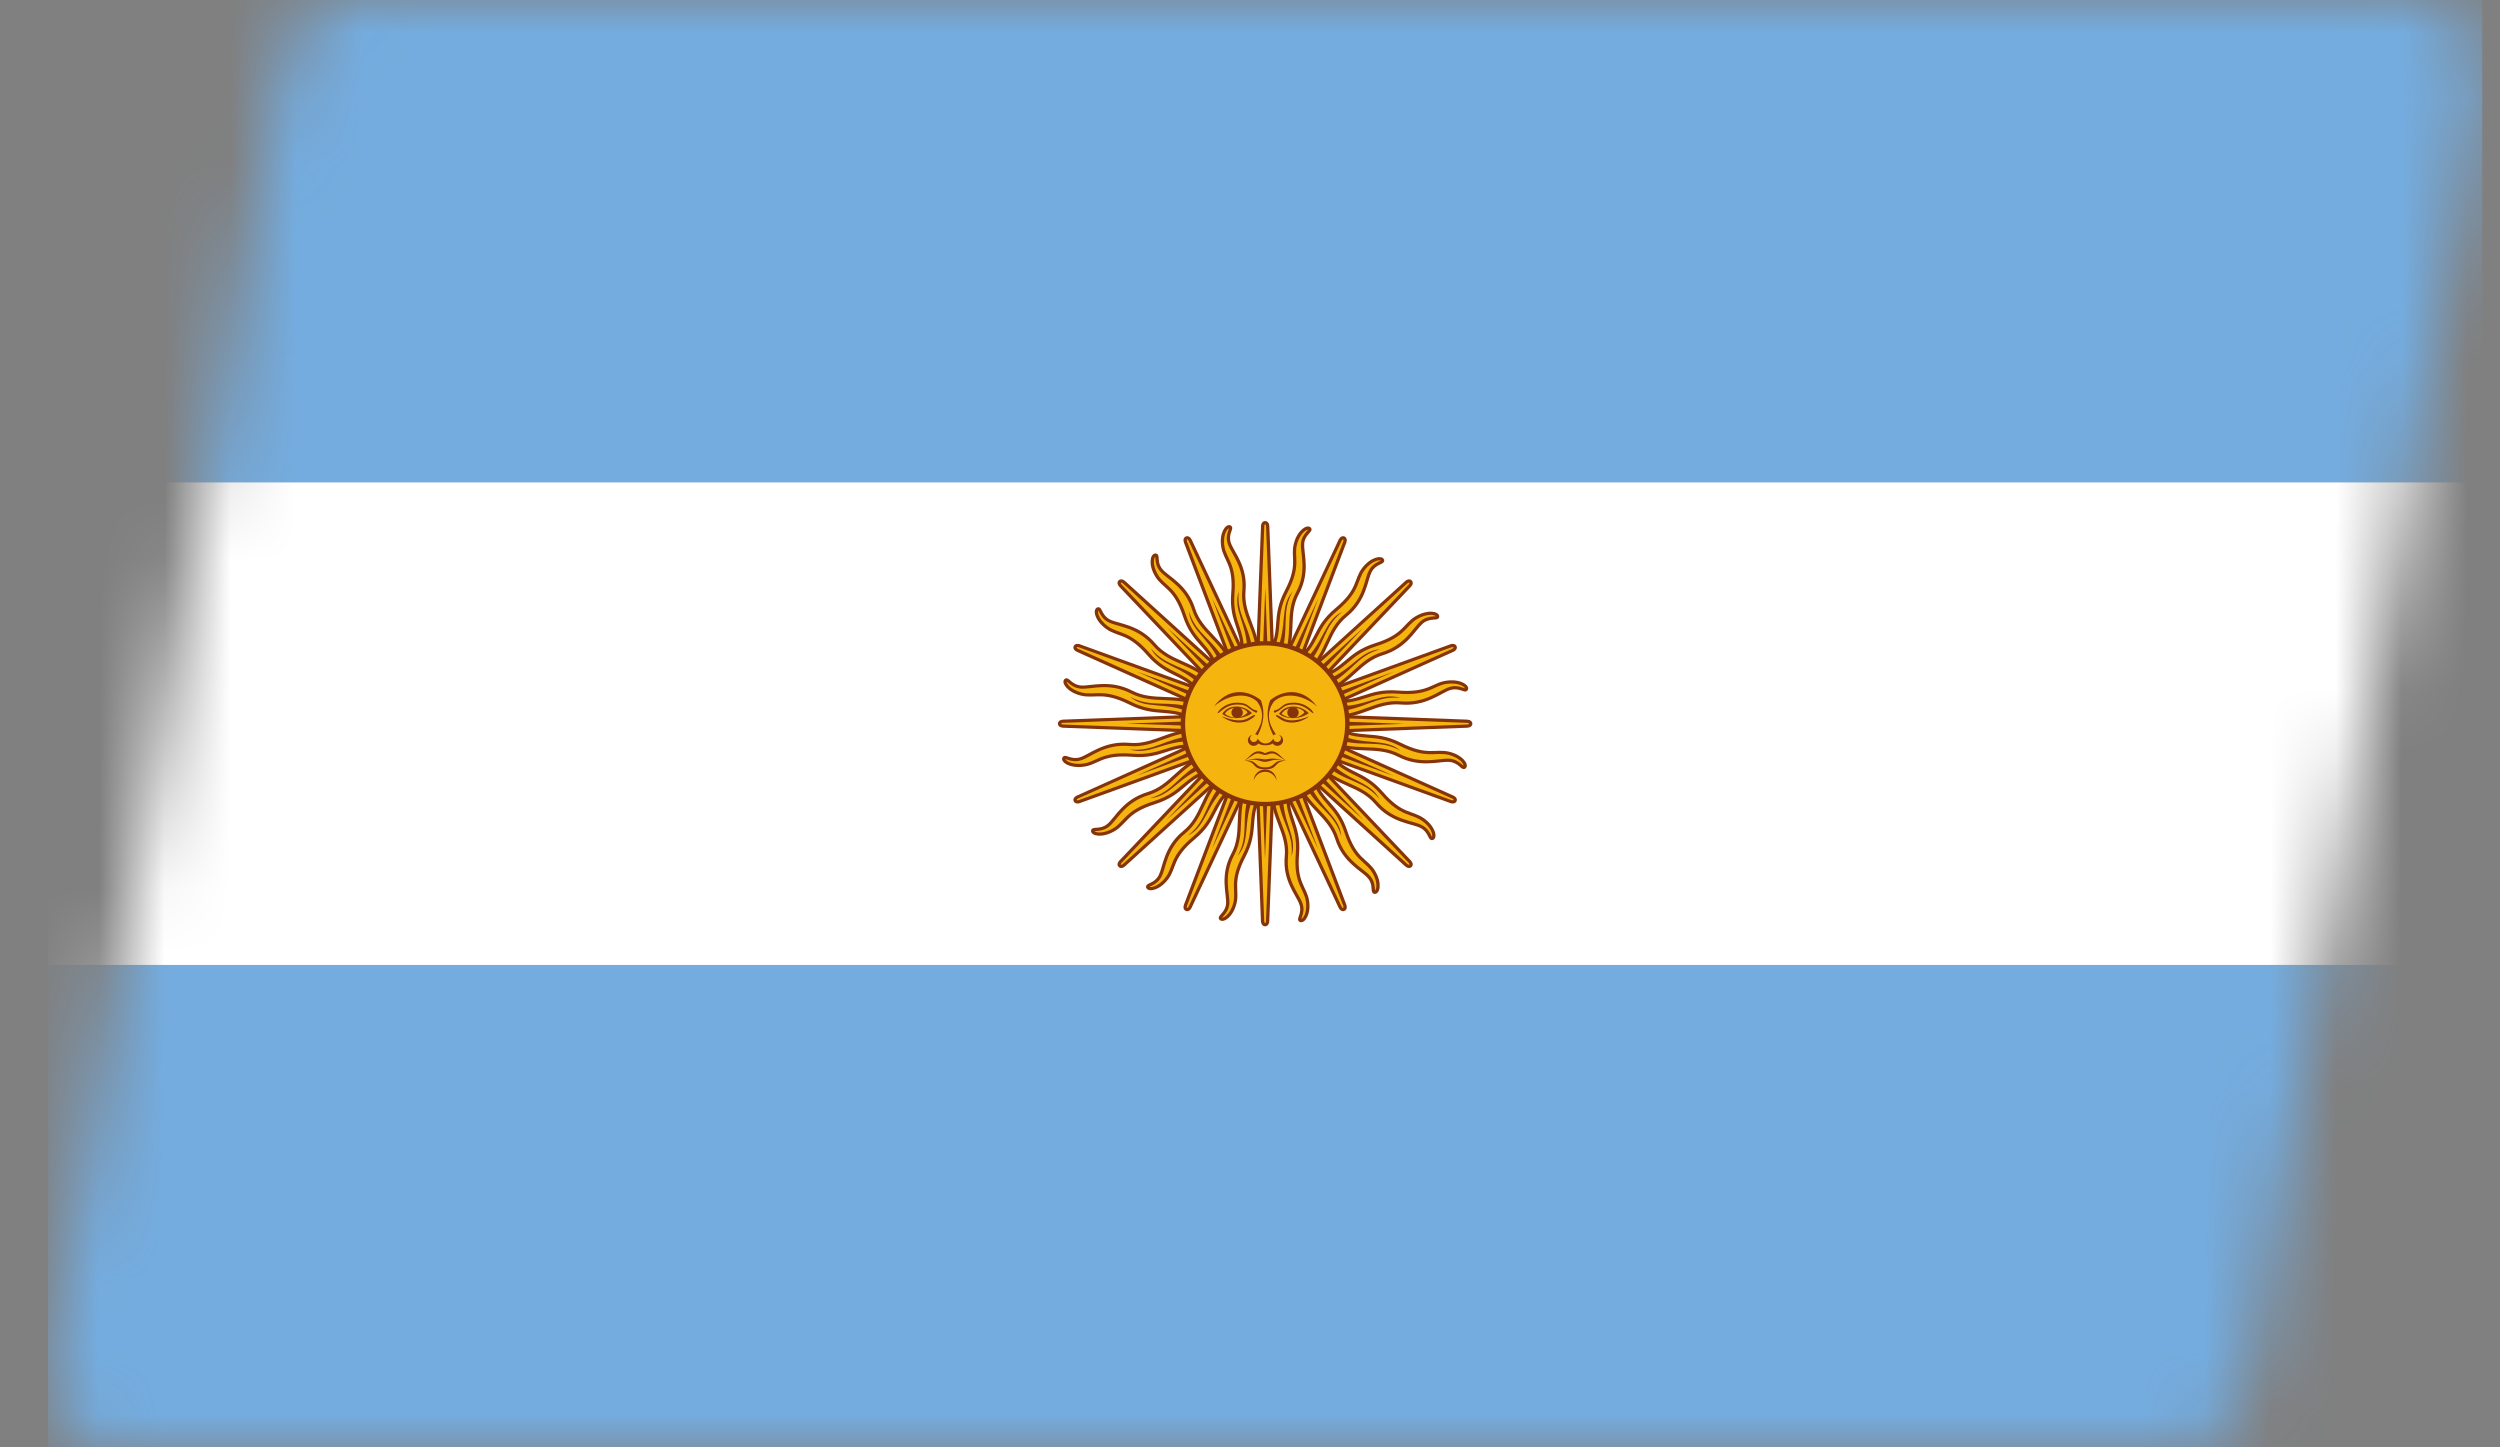
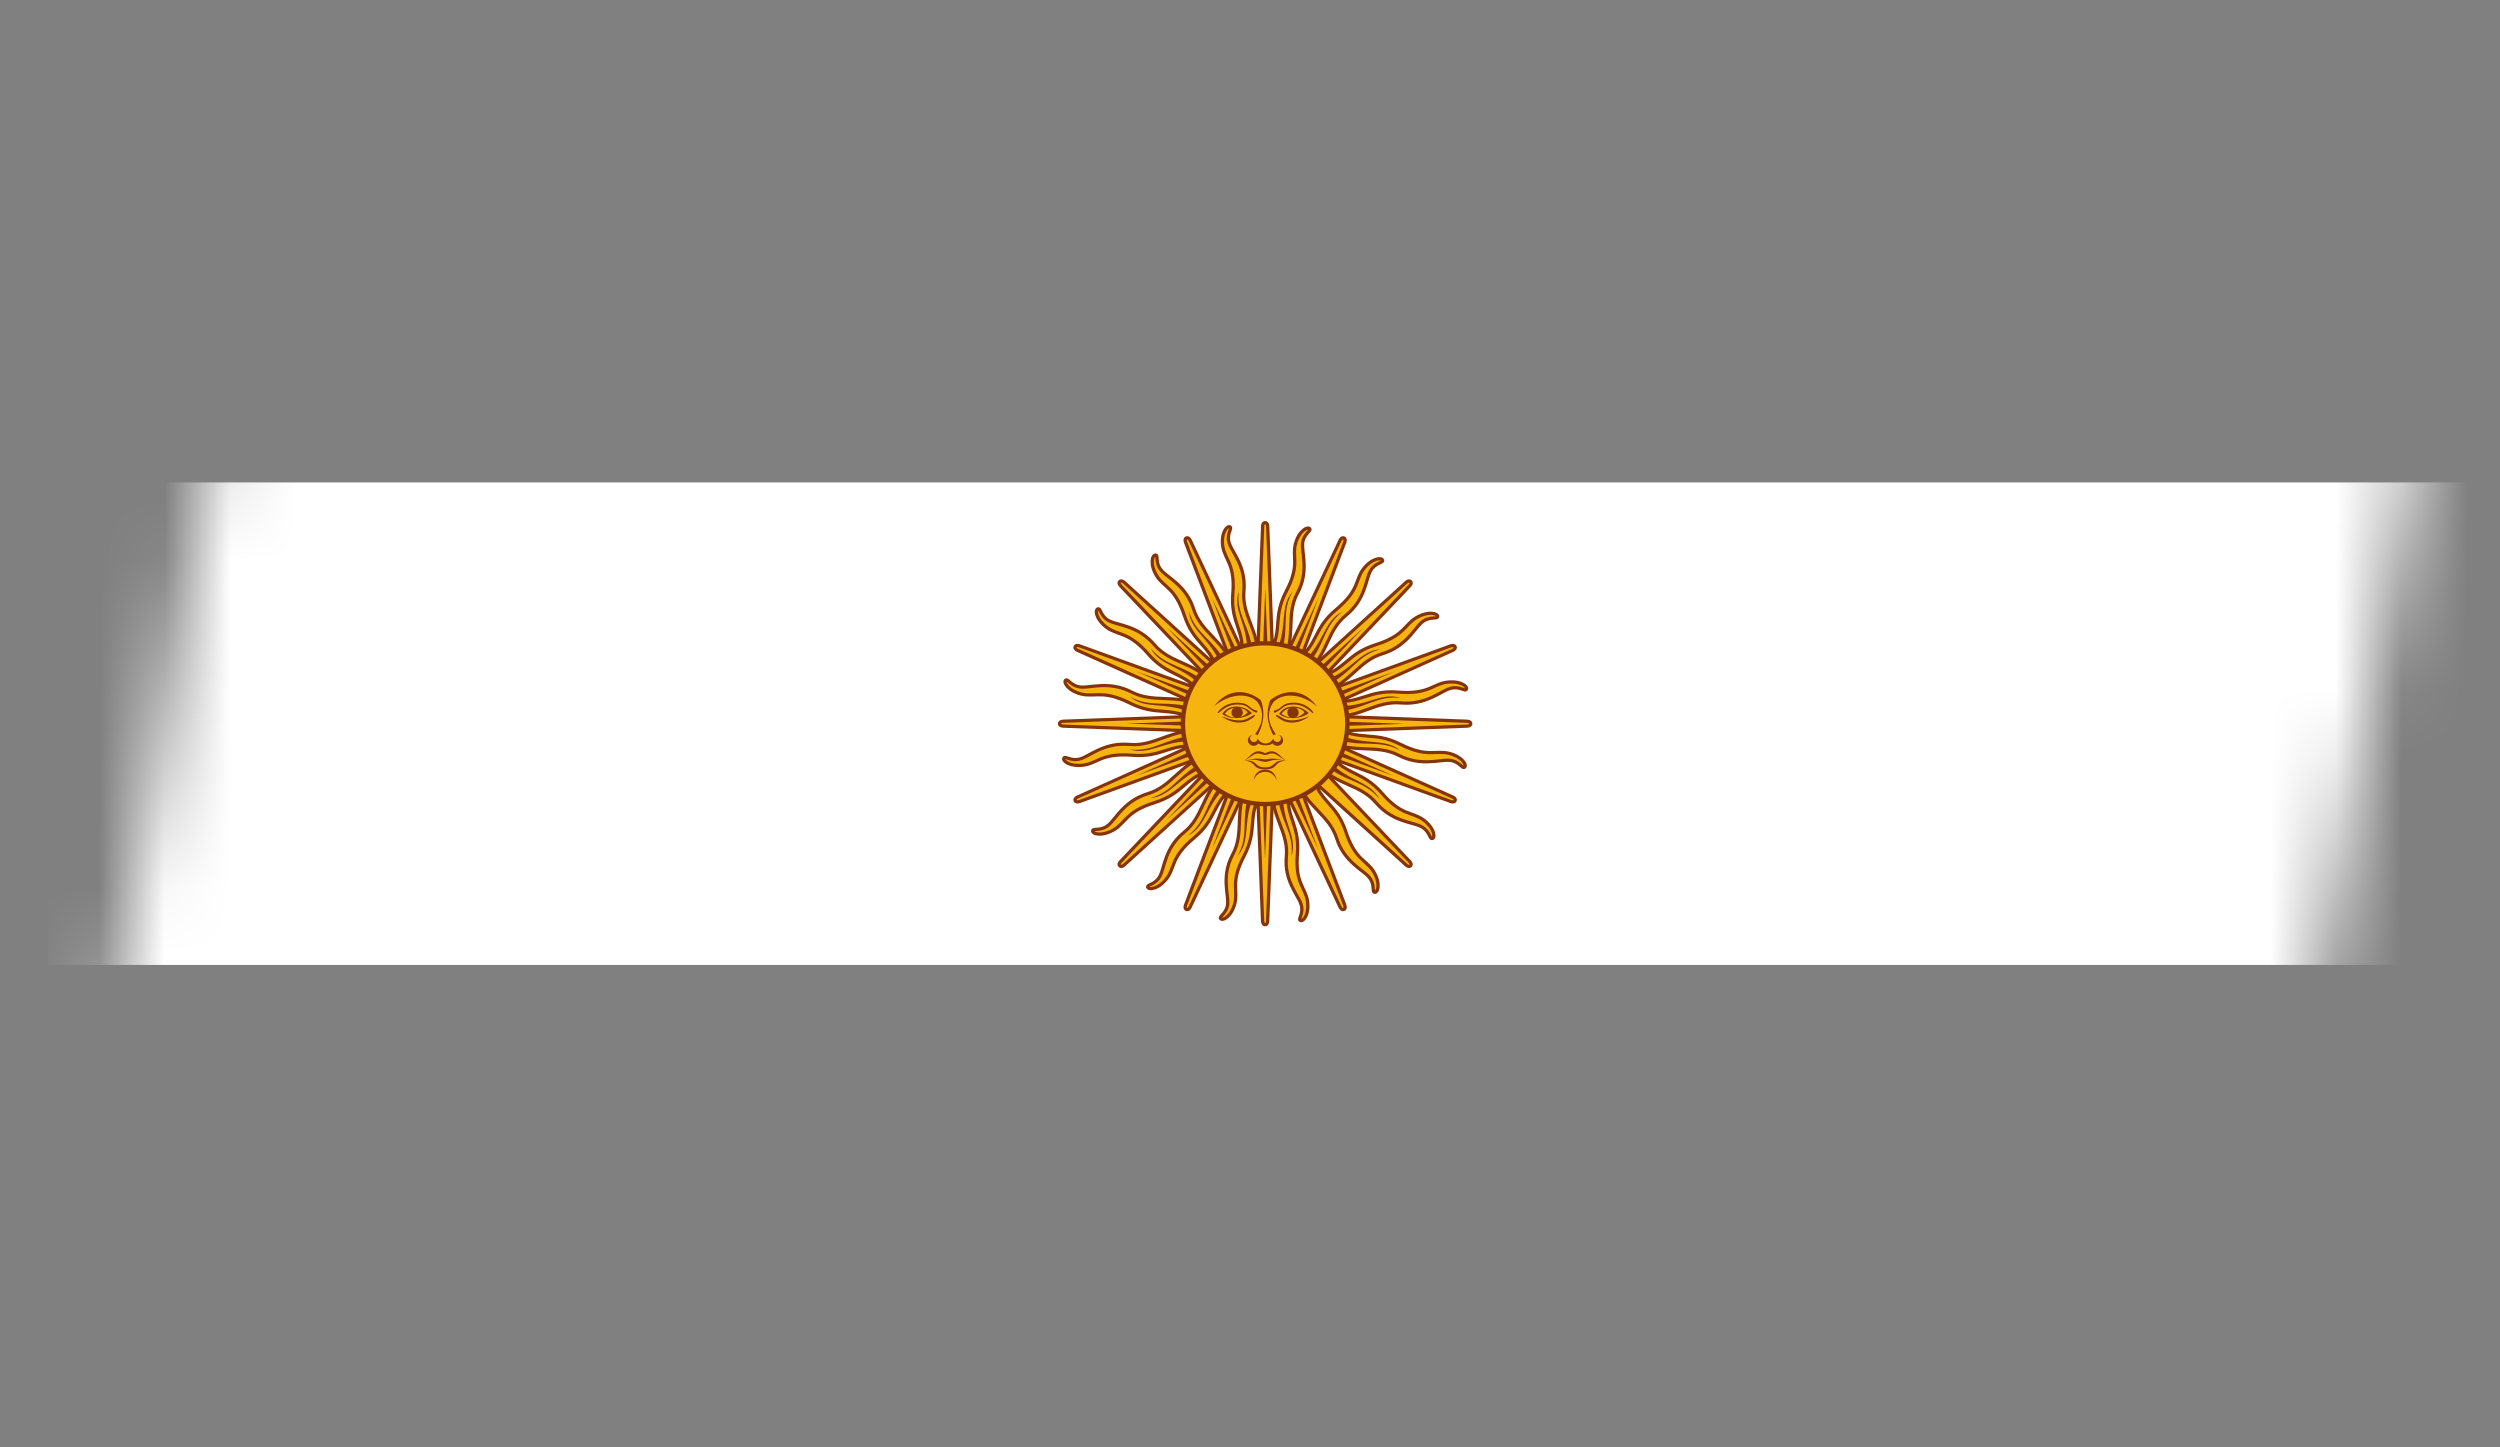
<svg xmlns="http://www.w3.org/2000/svg" width="38" height="22" viewBox="0 0 38 22" fill="none">
  <rect x="0" y="0" width="38" height="22" fill="#808080" stroke="none" />
  <mask id="mask0_8029_1390" style="mask-type:alpha" maskUnits="userSpaceOnUse" x="0" y="0" width="38" height="22">
    <path d="M4.317 0.843C4.404 0.355 4.828 0 5.322 0H36.708C37.344 0 37.826 0.577 37.714 1.205L34.144 21.157C34.056 21.645 33.633 22 33.138 22H1.752C1.116 22 0.634 21.423 0.746 20.795L4.317 0.843Z" fill="#0580EB" />
  </mask>
  <g mask="url(#mask0_8029_1390)">
-     <path d="M37.73 0H0.73V22H37.73V0Z" fill="#74ACDF" />
    <path d="M37.73 7.333H0.73V14.667H37.73V7.333Z" fill="white" />
    <path d="M19.088 11.058L20.368 13.785C20.368 13.785 20.39 13.837 20.426 13.823C20.461 13.809 20.439 13.757 20.439 13.757L19.372 10.943M19.341 12.004C19.326 12.419 19.587 12.647 19.553 13.017C19.519 13.388 19.727 13.597 19.775 13.741C19.823 13.885 19.723 13.971 19.766 13.992C19.809 14.012 19.904 13.899 19.873 13.694C19.843 13.489 19.683 13.428 19.721 12.976C19.758 12.523 19.532 12.418 19.587 12.005" fill="#F6B40E" />
    <path fill-rule="evenodd" clip-rule="evenodd" d="M20.463 13.748L19.396 10.934L19.349 10.951L20.416 13.766L20.416 13.766L20.416 13.766L20.416 13.766L20.416 13.766C20.416 13.766 20.416 13.767 20.417 13.767C20.417 13.768 20.418 13.77 20.418 13.772C20.419 13.776 20.421 13.781 20.421 13.786C20.422 13.798 20.419 13.8 20.416 13.801M20.463 13.748L20.463 13.748C20.463 13.749 20.463 13.749 20.463 13.75C20.463 13.75 20.464 13.75 20.464 13.751C20.464 13.752 20.465 13.755 20.466 13.758C20.468 13.764 20.47 13.773 20.471 13.783C20.472 13.801 20.469 13.832 20.435 13.846C20.402 13.859 20.377 13.839 20.365 13.826C20.358 13.818 20.354 13.811 20.35 13.805C20.349 13.802 20.348 13.8 20.347 13.798C20.346 13.797 20.346 13.797 20.346 13.796C20.346 13.796 20.346 13.796 20.346 13.796L20.345 13.795L19.609 12.226C19.62 12.315 19.645 12.39 19.671 12.468L19.672 12.47C19.717 12.605 19.765 12.748 19.746 12.978C19.727 13.201 19.757 13.325 19.795 13.419C19.807 13.45 19.82 13.476 19.832 13.503C19.84 13.518 19.847 13.533 19.854 13.549C19.873 13.592 19.89 13.636 19.898 13.69C19.914 13.797 19.898 13.882 19.87 13.938C19.856 13.966 19.839 13.988 19.821 14.002C19.803 14.015 19.779 14.025 19.755 14.014C19.744 14.009 19.736 14 19.732 13.989C19.729 13.978 19.73 13.968 19.732 13.96C19.733 13.951 19.736 13.943 19.739 13.934C19.74 13.931 19.741 13.928 19.742 13.924C19.744 13.918 19.746 13.912 19.749 13.905C19.762 13.866 19.773 13.814 19.751 13.749C19.74 13.715 19.719 13.677 19.693 13.631C19.691 13.628 19.689 13.624 19.687 13.62C19.663 13.578 19.636 13.529 19.61 13.474C19.555 13.355 19.51 13.206 19.528 13.015C19.544 12.836 19.49 12.691 19.431 12.536L19.43 12.534C19.371 12.379 19.309 12.215 19.317 12.003L19.366 12.005C19.359 12.207 19.419 12.363 19.477 12.519L19.478 12.519C19.537 12.674 19.595 12.828 19.578 13.02C19.561 13.199 19.603 13.34 19.656 13.454C19.68 13.507 19.707 13.554 19.731 13.597C19.733 13.601 19.735 13.604 19.737 13.608C19.763 13.653 19.786 13.695 19.799 13.734C19.825 13.813 19.811 13.876 19.796 13.92C19.794 13.928 19.791 13.935 19.789 13.941C19.788 13.944 19.787 13.947 19.786 13.949C19.784 13.958 19.782 13.964 19.781 13.969C19.781 13.969 19.781 13.969 19.781 13.969C19.783 13.968 19.786 13.967 19.79 13.963C19.801 13.956 19.814 13.94 19.825 13.917C19.848 13.87 19.863 13.796 19.849 13.697C19.841 13.649 19.827 13.609 19.808 13.569C19.802 13.555 19.795 13.54 19.788 13.526C19.775 13.498 19.761 13.469 19.748 13.437C19.708 13.335 19.677 13.203 19.696 12.974C19.714 12.754 19.669 12.618 19.624 12.485L19.623 12.483C19.586 12.372 19.549 12.262 19.553 12.108L19.065 11.068L19.111 11.047L19.561 12.008C19.561 12.006 19.562 12.004 19.562 12.002L19.611 12.008C19.607 12.04 19.605 12.07 19.604 12.098L20.391 13.776L20.391 13.776L20.391 13.776L20.391 13.776L20.391 13.776C20.392 13.776 20.392 13.777 20.392 13.777C20.392 13.778 20.393 13.78 20.394 13.781C20.396 13.785 20.399 13.79 20.403 13.794C20.41 13.802 20.414 13.802 20.416 13.801" fill="#85340A" />
    <path d="M19.076 11L19.192 13.999C19.192 13.999 19.192 14.056 19.23 14.056C19.268 14.056 19.268 13.999 19.268 13.999L19.384 11M18.94 11.969C18.763 12.347 18.915 12.655 18.739 12.984C18.562 13.314 18.672 13.585 18.661 13.736C18.649 13.888 18.522 13.93 18.554 13.965C18.586 14 18.718 13.93 18.77 13.729C18.822 13.529 18.699 13.413 18.91 13.009C19.122 12.605 18.954 12.423 19.166 12.062" fill="#F6B40E" />
    <path fill-rule="evenodd" clip-rule="evenodd" d="M19.293 14L19.409 11.001L19.359 10.999L19.243 13.999L19.243 13.999L19.243 13.999L19.243 13.999L19.243 13.999C19.243 14 19.243 14 19.243 14.001C19.243 14.002 19.243 14.003 19.243 14.005C19.242 14.01 19.241 14.015 19.24 14.02C19.236 14.031 19.233 14.031 19.23 14.031M19.293 14L19.293 14C19.293 14.001 19.293 14.001 19.293 14.002C19.293 14.002 19.293 14.002 19.293 14.003C19.293 14.005 19.293 14.008 19.293 14.011C19.292 14.017 19.291 14.026 19.287 14.035C19.281 14.053 19.266 14.08 19.23 14.08C19.194 14.08 19.178 14.052 19.173 14.035C19.169 14.026 19.168 14.017 19.167 14.011C19.167 14.008 19.167 14.005 19.167 14.003C19.167 14.002 19.166 14.002 19.166 14.001C19.166 14.001 19.166 14.001 19.166 14L19.166 14L19.1 12.275C19.076 12.361 19.069 12.439 19.063 12.521L19.063 12.524C19.052 12.665 19.04 12.815 18.933 13.02C18.828 13.219 18.807 13.345 18.805 13.446C18.805 13.479 18.806 13.508 18.807 13.538C18.808 13.554 18.809 13.571 18.809 13.588C18.81 13.635 18.808 13.682 18.794 13.735C18.768 13.84 18.719 13.912 18.672 13.954C18.648 13.975 18.623 13.989 18.601 13.995C18.579 14 18.553 14 18.536 13.981C18.528 13.972 18.523 13.961 18.524 13.949C18.525 13.938 18.53 13.929 18.535 13.922C18.54 13.915 18.546 13.908 18.552 13.901C18.554 13.898 18.556 13.896 18.559 13.893C18.563 13.889 18.567 13.884 18.572 13.878C18.599 13.846 18.631 13.803 18.636 13.735C18.639 13.7 18.634 13.657 18.628 13.604C18.628 13.6 18.627 13.596 18.627 13.592C18.621 13.543 18.615 13.488 18.613 13.428C18.609 13.297 18.626 13.143 18.717 12.973C18.802 12.814 18.808 12.66 18.814 12.494L18.814 12.491C18.821 12.327 18.827 12.152 18.917 11.959L18.963 11.979C18.877 12.163 18.871 12.33 18.864 12.496L18.864 12.496C18.858 12.661 18.852 12.826 18.761 12.996C18.675 13.156 18.659 13.302 18.663 13.427C18.665 13.485 18.671 13.538 18.677 13.587C18.677 13.591 18.677 13.595 18.678 13.599C18.684 13.65 18.689 13.698 18.686 13.738C18.679 13.821 18.641 13.874 18.61 13.91C18.605 13.916 18.6 13.921 18.596 13.926C18.594 13.929 18.592 13.931 18.59 13.933C18.584 13.94 18.579 13.945 18.577 13.949C18.577 13.949 18.577 13.949 18.577 13.949C18.579 13.949 18.583 13.949 18.588 13.947C18.601 13.944 18.618 13.935 18.638 13.917C18.677 13.883 18.721 13.82 18.746 13.723C18.758 13.676 18.76 13.634 18.759 13.589C18.759 13.574 18.758 13.559 18.757 13.542C18.756 13.512 18.755 13.479 18.755 13.445C18.757 13.336 18.781 13.203 18.888 12.998C18.991 12.801 19.002 12.659 19.013 12.52L19.013 12.517C19.022 12.401 19.031 12.285 19.095 12.145L19.051 11.001L19.101 10.999L19.142 12.055C19.143 12.053 19.144 12.052 19.145 12.05L19.188 12.074C19.172 12.102 19.158 12.129 19.145 12.154L19.216 13.999L19.216 13.999L19.216 13.999L19.216 13.999L19.216 13.999C19.216 13.999 19.216 14 19.217 14.001C19.217 14.002 19.217 14.003 19.217 14.005C19.217 14.01 19.218 14.015 19.22 14.02C19.224 14.031 19.227 14.031 19.23 14.031" fill="#85340A" />
    <path d="M19.088 10.943L18.021 13.757C18.021 13.757 17.998 13.809 18.034 13.823C18.07 13.838 18.092 13.785 18.092 13.785L19.372 11.058M18.583 11.787C18.272 12.069 18.291 12.411 17.999 12.65C17.707 12.888 17.703 13.18 17.633 13.315C17.563 13.45 17.43 13.442 17.445 13.486C17.461 13.531 17.611 13.516 17.737 13.35C17.863 13.184 17.795 13.03 18.148 12.736C18.502 12.442 18.418 12.211 18.755 11.957" fill="#F6B40E" />
    <path fill-rule="evenodd" clip-rule="evenodd" d="M18.114 13.795L19.395 11.068L19.349 11.047L18.069 13.775L18.069 13.776L18.069 13.776L18.069 13.776L18.069 13.776C18.068 13.776 18.068 13.777 18.068 13.777C18.067 13.778 18.067 13.78 18.066 13.781C18.064 13.785 18.061 13.79 18.057 13.794C18.05 13.802 18.046 13.802 18.044 13.8M18.114 13.795L18.114 13.796C18.114 13.796 18.114 13.797 18.114 13.797C18.113 13.797 18.113 13.798 18.113 13.798C18.112 13.8 18.111 13.802 18.11 13.805C18.106 13.811 18.102 13.818 18.095 13.826C18.083 13.839 18.058 13.859 18.024 13.846C17.991 13.832 17.988 13.801 17.989 13.783C17.99 13.773 17.992 13.764 17.994 13.758C17.995 13.755 17.995 13.752 17.996 13.751C17.996 13.75 17.997 13.749 17.997 13.749C17.997 13.749 17.997 13.748 17.997 13.748L17.997 13.748L18.611 12.129C18.555 12.199 18.518 12.27 18.48 12.343L18.479 12.345C18.414 12.472 18.344 12.606 18.165 12.755C17.99 12.9 17.922 13.009 17.88 13.101C17.867 13.131 17.856 13.159 17.846 13.186C17.84 13.202 17.834 13.218 17.828 13.234C17.811 13.277 17.79 13.32 17.757 13.364C17.691 13.451 17.619 13.499 17.558 13.52C17.528 13.53 17.5 13.534 17.477 13.531C17.455 13.529 17.43 13.518 17.422 13.494C17.418 13.483 17.418 13.471 17.424 13.46C17.429 13.451 17.437 13.444 17.444 13.44C17.451 13.435 17.46 13.431 17.468 13.426C17.471 13.425 17.474 13.424 17.477 13.422C17.483 13.419 17.489 13.416 17.496 13.413C17.534 13.394 17.579 13.365 17.611 13.304C17.627 13.273 17.64 13.232 17.655 13.181C17.656 13.177 17.657 13.173 17.658 13.169C17.672 13.122 17.688 13.069 17.71 13.012C17.757 12.89 17.833 12.753 17.983 12.631C18.125 12.516 18.191 12.376 18.261 12.225L18.262 12.223C18.332 12.073 18.407 11.913 18.566 11.769L18.6 11.805C18.448 11.942 18.377 12.094 18.307 12.245L18.306 12.246C18.236 12.396 18.166 12.545 18.015 12.668C17.874 12.784 17.802 12.913 17.756 13.03C17.735 13.084 17.72 13.136 17.706 13.183C17.705 13.187 17.704 13.191 17.703 13.194C17.688 13.244 17.674 13.29 17.655 13.326C17.617 13.4 17.561 13.435 17.519 13.457C17.512 13.46 17.505 13.463 17.499 13.466C17.496 13.468 17.493 13.469 17.491 13.47C17.482 13.474 17.477 13.477 17.472 13.48C17.472 13.48 17.472 13.48 17.472 13.48C17.474 13.481 17.478 13.482 17.483 13.483C17.496 13.485 17.516 13.482 17.541 13.474C17.591 13.457 17.656 13.415 17.717 13.335C17.747 13.296 17.765 13.258 17.781 13.216C17.787 13.202 17.793 13.187 17.798 13.172C17.809 13.143 17.82 13.113 17.834 13.081C17.879 12.982 17.953 12.867 18.132 12.718C18.304 12.575 18.37 12.448 18.434 12.323L18.436 12.321C18.49 12.216 18.544 12.113 18.657 12.007L19.064 10.934L19.111 10.951L18.736 11.941C18.737 11.94 18.739 11.939 18.74 11.938L18.771 11.977C18.745 11.996 18.721 12.016 18.7 12.035L18.044 13.765L18.044 13.766L18.044 13.766L18.044 13.766L18.044 13.766C18.044 13.766 18.044 13.767 18.043 13.767C18.043 13.768 18.042 13.77 18.042 13.772C18.041 13.776 18.039 13.781 18.039 13.786C18.038 13.798 18.041 13.8 18.044 13.8" fill="#85340A" />
    <path d="M19.121 10.894L17.034 13.094C17.034 13.094 16.993 13.134 17.02 13.161C17.047 13.187 17.088 13.147 17.088 13.147L19.339 11.106M18.324 11.485C17.926 11.63 17.811 11.953 17.448 12.064C17.084 12.175 16.966 12.443 16.849 12.541C16.731 12.64 16.611 12.582 16.608 12.629C16.605 12.676 16.749 12.718 16.931 12.612C17.113 12.506 17.109 12.339 17.551 12.2C17.993 12.06 18.006 11.815 18.417 11.707" fill="#F6B40E" />
    <path fill-rule="evenodd" clip-rule="evenodd" d="M17.105 13.165L19.356 11.124L19.322 11.088L17.071 13.13L17.071 13.13L17.07 13.13L17.07 13.13L17.07 13.13C17.07 13.13 17.07 13.13 17.07 13.131C17.069 13.132 17.067 13.133 17.066 13.134C17.062 13.137 17.058 13.14 17.053 13.142C17.043 13.147 17.04 13.145 17.038 13.143M17.105 13.165L17.105 13.165C17.105 13.166 17.104 13.166 17.104 13.167C17.104 13.167 17.103 13.167 17.103 13.167C17.102 13.168 17.1 13.17 17.097 13.172C17.092 13.176 17.084 13.181 17.076 13.186C17.059 13.194 17.028 13.203 17.003 13.178C16.977 13.153 16.986 13.123 16.994 13.107C16.999 13.098 17.004 13.091 17.008 13.085C17.011 13.083 17.012 13.081 17.014 13.079C17.014 13.079 17.015 13.079 17.015 13.078C17.015 13.078 17.015 13.078 17.015 13.078L17.016 13.077L18.216 11.812C18.137 11.855 18.075 11.907 18.012 11.96L18.01 11.962C17.9 12.054 17.783 12.152 17.559 12.223C17.341 12.291 17.235 12.366 17.161 12.436C17.137 12.459 17.116 12.48 17.096 12.502C17.084 12.514 17.073 12.527 17.06 12.539C17.027 12.573 16.992 12.605 16.944 12.633C16.849 12.688 16.763 12.706 16.699 12.703C16.667 12.701 16.64 12.694 16.619 12.683C16.6 12.672 16.582 12.653 16.583 12.628C16.584 12.616 16.589 12.605 16.598 12.597C16.607 12.59 16.617 12.587 16.625 12.586C16.634 12.584 16.643 12.583 16.653 12.582C16.656 12.582 16.66 12.582 16.663 12.582C16.669 12.581 16.676 12.581 16.683 12.58C16.726 12.577 16.779 12.568 16.832 12.523C16.86 12.5 16.887 12.467 16.921 12.425C16.924 12.422 16.926 12.419 16.929 12.416C16.96 12.377 16.996 12.334 17.038 12.29C17.13 12.195 17.253 12.097 17.44 12.04C17.616 11.987 17.731 11.882 17.856 11.769L17.858 11.767C17.981 11.655 18.112 11.536 18.316 11.462L18.333 11.508C18.139 11.578 18.014 11.692 17.89 11.805L17.889 11.805C17.766 11.918 17.642 12.03 17.455 12.087C17.279 12.141 17.162 12.233 17.074 12.324C17.034 12.366 16.999 12.408 16.968 12.446C16.965 12.45 16.963 12.453 16.96 12.456C16.927 12.496 16.896 12.534 16.865 12.56C16.8 12.614 16.735 12.625 16.687 12.629C16.68 12.63 16.672 12.63 16.665 12.631C16.662 12.631 16.659 12.631 16.656 12.631C16.647 12.632 16.64 12.633 16.636 12.634C16.635 12.634 16.635 12.634 16.635 12.634C16.637 12.635 16.64 12.637 16.644 12.64C16.656 12.647 16.675 12.652 16.702 12.654C16.754 12.657 16.831 12.642 16.918 12.591C16.961 12.566 16.993 12.537 17.024 12.505C17.035 12.495 17.046 12.483 17.057 12.471C17.078 12.448 17.101 12.424 17.126 12.401C17.206 12.325 17.319 12.247 17.543 12.176C17.758 12.108 17.869 12.016 17.977 11.924L17.979 11.923C18.07 11.847 18.16 11.771 18.307 11.716L19.103 10.877L19.14 10.91L18.405 11.685C18.407 11.684 18.409 11.684 18.41 11.683L18.423 11.731C18.392 11.739 18.363 11.748 18.336 11.758L17.052 13.111L17.052 13.111L17.052 13.111L17.052 13.111L17.052 13.111C17.051 13.112 17.051 13.112 17.051 13.112C17.05 13.113 17.049 13.114 17.047 13.116C17.045 13.119 17.042 13.124 17.039 13.128C17.034 13.139 17.036 13.142 17.038 13.143" fill="#85340A" />
    <path d="M19.424 12.074C19.444 12.473 19.675 12.649 19.63 13.012C19.73 12.725 19.489 12.502 19.503 12.078M19.159 11.033L20.036 12.906L19.301 10.975" fill="#85340A" />
    <path d="M18.989 12.065C18.852 12.441 18.996 12.69 18.812 13.008C19.017 12.78 18.882 12.485 19.06 12.098M19.151 11.004L19.228 13.063L19.305 11.004" fill="#85340A" />
    <path d="M18.59 11.894C18.317 12.189 18.353 12.474 18.058 12.699C18.336 12.565 18.327 12.242 18.643 11.951M19.156 10.974L18.421 12.905L19.298 11.032" fill="#85340A" />
    <path d="M18.289 11.586C17.921 11.757 17.843 12.033 17.482 12.131C17.791 12.111 17.91 11.809 18.316 11.659M19.172 10.948L17.737 12.457L19.281 11.055" fill="#85340A" />
    <path d="M19.171 10.861L16.381 12.113C16.381 12.113 16.328 12.134 16.343 12.169C16.358 12.204 16.411 12.182 16.411 12.182L19.289 11.139M18.203 11.109C17.779 11.094 17.546 11.349 17.167 11.316C16.788 11.282 16.574 11.486 16.427 11.533C16.279 11.58 16.191 11.482 16.17 11.524C16.149 11.567 16.266 11.659 16.475 11.629C16.684 11.599 16.747 11.443 17.209 11.48C17.672 11.516 17.78 11.295 18.202 11.349" fill="#F6B40E" />
    <path fill-rule="evenodd" clip-rule="evenodd" d="M16.42 12.205L19.297 11.162L19.28 11.116L16.402 12.16L16.401 12.16L16.401 12.16L16.401 12.16L16.401 12.16C16.401 12.16 16.401 12.16 16.4 12.16C16.399 12.161 16.397 12.161 16.395 12.162C16.391 12.163 16.386 12.164 16.381 12.165C16.369 12.165 16.367 12.162 16.366 12.16M16.42 12.205L16.419 12.205C16.419 12.206 16.418 12.206 16.418 12.206C16.418 12.206 16.417 12.206 16.417 12.206C16.415 12.207 16.412 12.208 16.409 12.209C16.403 12.21 16.394 12.213 16.384 12.213C16.366 12.215 16.333 12.211 16.32 12.179C16.306 12.146 16.326 12.121 16.34 12.11C16.348 12.103 16.356 12.098 16.361 12.095C16.364 12.094 16.367 12.093 16.369 12.092C16.369 12.092 16.37 12.091 16.37 12.091C16.37 12.091 16.371 12.091 16.371 12.091L16.372 12.091L17.976 11.37C17.885 11.381 17.808 11.405 17.729 11.431L17.726 11.432C17.589 11.476 17.442 11.523 17.207 11.504C16.98 11.486 16.852 11.516 16.756 11.552C16.725 11.564 16.698 11.577 16.671 11.589C16.655 11.596 16.639 11.603 16.623 11.61C16.58 11.629 16.534 11.645 16.479 11.653C16.37 11.669 16.283 11.653 16.225 11.626C16.197 11.613 16.174 11.596 16.16 11.578C16.146 11.56 16.136 11.537 16.148 11.514C16.153 11.503 16.162 11.495 16.174 11.491C16.184 11.488 16.195 11.489 16.203 11.49C16.212 11.492 16.221 11.495 16.23 11.498C16.233 11.499 16.236 11.5 16.239 11.501C16.245 11.503 16.252 11.505 16.259 11.507C16.299 11.52 16.352 11.531 16.419 11.51C16.453 11.499 16.492 11.478 16.539 11.453C16.543 11.451 16.546 11.449 16.55 11.447C16.594 11.423 16.644 11.396 16.7 11.372C16.822 11.318 16.974 11.274 17.169 11.291C17.352 11.307 17.5 11.254 17.66 11.196L17.662 11.195C17.82 11.138 17.988 11.077 18.204 11.085L18.203 11.133C17.996 11.126 17.836 11.184 17.677 11.242L17.676 11.242C17.518 11.3 17.36 11.357 17.165 11.34C16.981 11.324 16.837 11.365 16.72 11.416C16.666 11.44 16.618 11.466 16.574 11.49C16.57 11.492 16.567 11.494 16.563 11.496C16.517 11.521 16.474 11.543 16.434 11.556C16.354 11.582 16.289 11.568 16.243 11.554C16.236 11.551 16.229 11.549 16.222 11.547C16.219 11.546 16.216 11.545 16.214 11.544C16.205 11.541 16.199 11.539 16.194 11.538C16.194 11.538 16.194 11.538 16.194 11.538C16.194 11.54 16.196 11.544 16.199 11.548C16.207 11.558 16.223 11.571 16.247 11.582C16.294 11.604 16.371 11.619 16.471 11.605C16.521 11.598 16.562 11.583 16.603 11.566C16.617 11.559 16.632 11.553 16.647 11.546C16.675 11.533 16.706 11.519 16.738 11.507C16.842 11.467 16.977 11.437 17.212 11.456C17.436 11.473 17.575 11.429 17.711 11.385L17.713 11.385C17.827 11.348 17.94 11.312 18.097 11.316L19.161 10.839L19.181 10.883L18.2 11.324C18.201 11.324 18.203 11.324 18.205 11.325L18.199 11.373C18.166 11.369 18.136 11.366 18.107 11.365L16.391 12.135L16.391 12.136L16.391 12.136L16.391 12.136L16.391 12.136C16.391 12.136 16.39 12.136 16.39 12.136C16.389 12.136 16.387 12.137 16.385 12.138C16.382 12.14 16.377 12.143 16.373 12.147C16.364 12.154 16.365 12.158 16.366 12.16" fill="#85340A" />
    <path d="M19.23 10.85L16.163 10.962C16.163 10.962 16.105 10.962 16.105 11C16.105 11.037 16.163 11.037 16.163 11.037L19.23 11.15M18.239 10.717C17.853 10.544 17.538 10.692 17.201 10.52C16.863 10.347 16.586 10.455 16.431 10.443C16.277 10.432 16.234 10.308 16.198 10.339C16.162 10.371 16.233 10.5 16.439 10.55C16.644 10.601 16.762 10.48 17.175 10.687C17.589 10.894 17.775 10.73 18.144 10.938" fill="#F6B40E" />
    <path fill-rule="evenodd" clip-rule="evenodd" d="M16.162 11.062L19.229 11.175L19.231 11.126L16.163 11.013L16.163 11.013L16.163 11.013L16.163 11.013L16.163 11.013C16.162 11.013 16.162 11.013 16.161 11.013C16.16 11.013 16.159 11.013 16.156 11.013C16.152 11.012 16.147 11.011 16.142 11.01C16.131 11.006 16.13 11.002 16.13 11M16.162 11.062L16.161 11.062C16.161 11.062 16.16 11.062 16.16 11.062C16.16 11.062 16.159 11.062 16.159 11.062C16.157 11.062 16.154 11.062 16.151 11.061C16.144 11.06 16.135 11.059 16.126 11.056C16.108 11.05 16.08 11.035 16.08 11C16.08 10.965 16.108 10.95 16.126 10.944C16.135 10.941 16.144 10.939 16.151 10.939C16.154 10.938 16.157 10.938 16.159 10.938C16.16 10.938 16.16 10.938 16.161 10.938C16.161 10.938 16.161 10.938 16.162 10.938L16.162 10.938L17.926 10.873C17.838 10.849 17.758 10.843 17.674 10.836L17.672 10.836C17.527 10.825 17.374 10.814 17.164 10.709C16.96 10.607 16.831 10.587 16.729 10.585C16.695 10.584 16.665 10.585 16.635 10.586C16.618 10.587 16.601 10.588 16.583 10.588C16.535 10.589 16.487 10.587 16.432 10.574C16.326 10.548 16.252 10.501 16.209 10.454C16.188 10.431 16.174 10.407 16.167 10.385C16.161 10.364 16.162 10.338 16.181 10.321C16.19 10.313 16.202 10.309 16.214 10.31C16.225 10.311 16.235 10.316 16.241 10.32C16.249 10.325 16.256 10.331 16.263 10.337C16.266 10.339 16.268 10.341 16.271 10.344C16.276 10.348 16.281 10.352 16.286 10.357C16.319 10.383 16.363 10.414 16.433 10.419C16.469 10.422 16.513 10.417 16.567 10.412C16.571 10.411 16.575 10.411 16.579 10.41C16.629 10.405 16.685 10.399 16.747 10.397C16.881 10.393 17.039 10.409 17.212 10.498C17.375 10.581 17.533 10.587 17.702 10.594L17.705 10.594C17.873 10.6 18.052 10.606 18.249 10.694L18.229 10.739C18.041 10.655 17.87 10.649 17.7 10.642L17.7 10.642C17.531 10.636 17.363 10.63 17.189 10.541C17.025 10.457 16.876 10.442 16.748 10.445C16.689 10.447 16.634 10.453 16.585 10.459C16.58 10.459 16.576 10.46 16.572 10.46C16.52 10.466 16.471 10.471 16.43 10.468C16.345 10.461 16.291 10.424 16.254 10.394C16.248 10.389 16.242 10.384 16.237 10.38C16.235 10.378 16.233 10.376 16.23 10.374C16.223 10.368 16.218 10.364 16.214 10.361C16.214 10.361 16.214 10.361 16.214 10.361C16.214 10.363 16.214 10.367 16.216 10.372C16.219 10.384 16.229 10.402 16.246 10.421C16.282 10.46 16.346 10.502 16.445 10.527C16.493 10.538 16.536 10.54 16.582 10.539C16.597 10.539 16.613 10.538 16.63 10.538C16.661 10.536 16.695 10.535 16.73 10.536C16.841 10.538 16.977 10.56 17.187 10.665C17.388 10.766 17.533 10.777 17.676 10.787L17.678 10.788C17.797 10.797 17.916 10.806 18.059 10.868L19.229 10.825L19.231 10.874L18.151 10.914C18.153 10.915 18.155 10.915 18.156 10.916L18.131 10.959C18.103 10.943 18.076 10.929 18.05 10.917L16.163 10.987L16.163 10.987L16.163 10.987L16.163 10.987L16.163 10.987C16.162 10.987 16.162 10.987 16.161 10.987C16.16 10.987 16.159 10.987 16.156 10.987C16.152 10.988 16.147 10.989 16.142 10.99C16.131 10.994 16.13 10.997 16.13 11" fill="#85340A" />
    <path d="M19.289 10.861L16.411 9.817C16.411 9.817 16.358 9.796 16.343 9.83C16.328 9.865 16.381 9.887 16.381 9.887L19.171 11.139M18.425 10.367C18.136 10.063 17.787 10.082 17.543 9.797C17.299 9.511 17.001 9.507 16.862 9.438C16.724 9.37 16.733 9.24 16.687 9.255C16.642 9.27 16.657 9.416 16.827 9.54C16.997 9.663 17.153 9.596 17.454 9.942C17.755 10.288 17.991 10.206 18.251 10.536" fill="#F6B40E" />
    <path fill-rule="evenodd" clip-rule="evenodd" d="M16.371 9.909L19.161 11.161L19.182 11.117L16.392 9.864L16.391 9.864L16.391 9.864L16.391 9.864L16.391 9.864C16.391 9.864 16.39 9.864 16.39 9.864C16.389 9.863 16.387 9.863 16.385 9.862C16.382 9.859 16.377 9.857 16.373 9.853C16.364 9.846 16.365 9.842 16.366 9.84M16.371 9.909L16.371 9.909C16.37 9.909 16.37 9.909 16.369 9.908C16.369 9.908 16.369 9.908 16.369 9.908C16.367 9.907 16.364 9.906 16.361 9.904C16.356 9.901 16.348 9.897 16.34 9.89C16.326 9.878 16.306 9.854 16.32 9.821C16.334 9.789 16.366 9.785 16.384 9.787C16.394 9.787 16.403 9.789 16.409 9.791C16.413 9.792 16.415 9.793 16.417 9.794C16.418 9.794 16.418 9.794 16.419 9.794C16.419 9.794 16.419 9.794 16.419 9.794L16.42 9.795L18.075 10.395C18.003 10.34 17.932 10.304 17.857 10.267L17.854 10.266C17.725 10.202 17.588 10.134 17.435 9.958C17.287 9.788 17.176 9.72 17.081 9.68C17.051 9.667 17.022 9.657 16.994 9.647C16.978 9.641 16.962 9.635 16.945 9.629C16.901 9.612 16.857 9.592 16.812 9.56C16.724 9.495 16.674 9.424 16.653 9.365C16.642 9.336 16.638 9.308 16.641 9.286C16.644 9.264 16.654 9.24 16.679 9.232C16.691 9.228 16.703 9.228 16.714 9.234C16.724 9.239 16.73 9.247 16.735 9.254C16.74 9.261 16.744 9.269 16.748 9.277C16.75 9.28 16.752 9.283 16.753 9.286C16.756 9.292 16.759 9.298 16.762 9.304C16.782 9.341 16.811 9.386 16.874 9.417C16.906 9.433 16.948 9.445 17 9.46C17.004 9.461 17.008 9.462 17.012 9.463C17.06 9.477 17.114 9.492 17.172 9.513C17.297 9.56 17.437 9.634 17.562 9.781C17.68 9.919 17.823 9.984 17.978 10.053L17.98 10.054C18.133 10.122 18.296 10.195 18.444 10.351L18.407 10.384C18.266 10.236 18.111 10.166 17.957 10.097L17.956 10.097C17.803 10.028 17.65 9.96 17.524 9.812C17.405 9.674 17.274 9.603 17.154 9.559C17.099 9.539 17.046 9.524 16.998 9.51C16.994 9.509 16.99 9.508 16.986 9.507C16.935 9.492 16.888 9.479 16.851 9.46C16.775 9.423 16.74 9.368 16.718 9.327C16.714 9.32 16.711 9.313 16.708 9.307C16.706 9.304 16.705 9.302 16.704 9.299C16.7 9.291 16.697 9.285 16.694 9.281C16.694 9.281 16.694 9.281 16.694 9.281C16.693 9.283 16.692 9.287 16.691 9.292C16.689 9.305 16.691 9.324 16.7 9.349C16.717 9.398 16.76 9.461 16.842 9.52C16.882 9.549 16.921 9.567 16.963 9.584C16.978 9.589 16.993 9.594 17.009 9.6C17.038 9.611 17.07 9.622 17.102 9.635C17.203 9.679 17.321 9.751 17.473 9.926C17.619 10.095 17.75 10.159 17.877 10.222L17.879 10.223C17.986 10.276 18.092 10.329 18.2 10.44L19.298 10.838L19.28 10.884L18.267 10.517C18.268 10.518 18.27 10.52 18.271 10.521L18.231 10.551C18.211 10.525 18.191 10.503 18.172 10.482L16.402 9.84L16.401 9.84L16.401 9.84L16.401 9.84L16.401 9.84C16.401 9.84 16.401 9.84 16.4 9.84C16.399 9.839 16.397 9.839 16.395 9.838C16.391 9.837 16.386 9.836 16.381 9.835C16.369 9.835 16.367 9.838 16.366 9.84" fill="#85340A" />
    <path d="M19.339 10.893L17.088 8.853C17.088 8.853 17.048 8.813 17.02 8.839C16.993 8.866 17.034 8.906 17.034 8.906L19.121 11.106M18.734 10.114C18.586 9.725 18.256 9.612 18.142 9.257C18.029 8.902 17.755 8.786 17.654 8.671C17.553 8.556 17.612 8.439 17.564 8.436C17.516 8.434 17.473 8.574 17.581 8.752C17.69 8.93 17.861 8.926 18.003 9.358C18.146 9.79 18.396 9.803 18.507 10.205" fill="#F6B40E" />
    <path fill-rule="evenodd" clip-rule="evenodd" d="M17.016 8.923L19.103 11.123L19.14 11.09L17.052 8.889L17.052 8.889L17.052 8.888L17.052 8.888L17.052 8.888C17.051 8.888 17.051 8.888 17.051 8.888C17.05 8.887 17.049 8.885 17.047 8.884C17.045 8.88 17.042 8.876 17.039 8.872C17.034 8.861 17.036 8.858 17.038 8.857M17.016 8.923L17.015 8.922C17.015 8.922 17.015 8.922 17.014 8.921C17.014 8.921 17.014 8.921 17.014 8.92C17.012 8.919 17.011 8.917 17.009 8.914C17.004 8.909 16.999 8.902 16.995 8.893C16.986 8.877 16.977 8.847 17.003 8.822C17.028 8.797 17.059 8.806 17.076 8.814C17.085 8.818 17.092 8.824 17.097 8.828C17.1 8.83 17.102 8.832 17.103 8.833C17.104 8.833 17.104 8.834 17.105 8.834C17.105 8.834 17.105 8.834 17.105 8.835L17.106 8.835L18.4 10.009C18.355 9.931 18.303 9.871 18.248 9.809L18.246 9.807C18.152 9.699 18.052 9.585 17.98 9.366C17.909 9.153 17.833 9.049 17.762 8.977C17.738 8.953 17.716 8.933 17.694 8.913C17.681 8.902 17.669 8.891 17.656 8.879C17.621 8.846 17.589 8.812 17.56 8.765C17.503 8.672 17.485 8.588 17.489 8.525C17.491 8.494 17.498 8.467 17.509 8.448C17.52 8.429 17.539 8.411 17.565 8.412C17.577 8.413 17.588 8.418 17.596 8.427C17.604 8.435 17.607 8.445 17.608 8.453C17.61 8.462 17.611 8.471 17.612 8.48C17.612 8.483 17.612 8.487 17.612 8.49C17.613 8.496 17.613 8.503 17.614 8.51C17.617 8.551 17.627 8.604 17.673 8.655C17.696 8.682 17.73 8.71 17.772 8.742C17.776 8.745 17.779 8.748 17.782 8.75C17.821 8.781 17.866 8.815 17.91 8.856C18.008 8.946 18.108 9.067 18.166 9.25C18.221 9.421 18.328 9.535 18.444 9.656L18.445 9.658C18.56 9.779 18.682 9.907 18.758 10.106L18.711 10.123C18.639 9.933 18.522 9.811 18.407 9.69L18.407 9.689C18.292 9.568 18.177 9.448 18.119 9.264C18.063 9.092 17.969 8.978 17.876 8.892C17.833 8.852 17.79 8.819 17.751 8.788C17.747 8.786 17.744 8.783 17.741 8.781C17.7 8.748 17.662 8.718 17.635 8.687C17.579 8.624 17.568 8.56 17.564 8.514C17.563 8.506 17.563 8.499 17.562 8.492C17.562 8.489 17.562 8.486 17.562 8.483C17.561 8.474 17.56 8.468 17.559 8.463C17.559 8.463 17.559 8.463 17.559 8.463C17.558 8.465 17.555 8.467 17.553 8.472C17.546 8.483 17.54 8.502 17.539 8.528C17.536 8.579 17.551 8.654 17.603 8.739C17.628 8.781 17.658 8.813 17.69 8.843C17.702 8.854 17.713 8.864 17.726 8.876C17.749 8.896 17.773 8.918 17.798 8.943C17.875 9.021 17.955 9.132 18.027 9.351C18.096 9.561 18.191 9.669 18.285 9.775L18.286 9.777C18.364 9.866 18.441 9.954 18.498 10.097L19.356 10.876L19.322 10.912L18.53 10.193C18.53 10.195 18.531 10.197 18.531 10.198L18.483 10.211C18.474 10.18 18.465 10.152 18.455 10.126L17.071 8.87L17.071 8.87L17.071 8.87L17.071 8.87L17.071 8.87C17.07 8.87 17.07 8.869 17.07 8.869C17.069 8.868 17.067 8.867 17.066 8.866C17.062 8.863 17.058 8.86 17.053 8.858C17.043 8.853 17.04 8.855 17.038 8.857" fill="#85340A" />
    <path d="M18.132 11.19C17.724 11.21 17.544 11.435 17.172 11.391C17.466 11.488 17.694 11.254 18.127 11.267M19.196 10.93L17.28 11.788L19.255 11.069" fill="#85340A" />
    <path d="M18.141 10.764C17.757 10.63 17.502 10.771 17.176 10.591C17.409 10.791 17.711 10.659 18.107 10.834M19.226 10.923L17.12 10.998L19.226 11.074" fill="#85340A" />
    <path d="M18.316 10.375C18.014 10.107 17.723 10.142 17.492 9.854C17.63 10.126 17.96 10.117 18.257 10.427M19.256 10.928L17.282 10.209L19.198 11.067" fill="#85340A" />
    <path d="M18.631 10.08C18.456 9.72 18.173 9.643 18.073 9.291C18.093 9.593 18.402 9.709 18.556 10.106M19.283 10.943L17.739 9.54L19.174 11.049" fill="#85340A" />
    <path d="M19.372 10.942L18.092 8.215C18.092 8.215 18.07 8.163 18.034 8.177C17.999 8.191 18.021 8.243 18.021 8.243L19.088 11.057M19.119 9.996C19.134 9.581 18.873 9.353 18.907 8.983C18.941 8.612 18.733 8.403 18.685 8.259C18.637 8.115 18.737 8.029 18.694 8.008C18.651 7.988 18.556 8.101 18.587 8.306C18.618 8.511 18.777 8.572 18.739 9.024C18.702 9.477 18.928 9.582 18.873 9.995" fill="#F6B40E" />
    <path fill-rule="evenodd" clip-rule="evenodd" d="M17.997 8.252L19.064 11.066L19.111 11.049L18.044 8.234L18.044 8.234L18.044 8.234L18.044 8.234L18.044 8.234C18.044 8.234 18.044 8.233 18.043 8.233C18.043 8.232 18.042 8.23 18.042 8.228C18.041 8.224 18.039 8.219 18.039 8.214C18.038 8.202 18.041 8.2 18.044 8.199M17.997 8.252L17.997 8.252C17.997 8.251 17.997 8.251 17.997 8.25C17.997 8.25 17.996 8.25 17.996 8.249C17.996 8.248 17.995 8.245 17.994 8.242C17.992 8.236 17.99 8.227 17.989 8.217C17.988 8.199 17.991 8.168 18.025 8.154C18.058 8.141 18.083 8.161 18.095 8.174C18.102 8.182 18.107 8.189 18.11 8.195C18.111 8.198 18.113 8.2 18.113 8.202C18.114 8.203 18.114 8.203 18.114 8.203C18.114 8.204 18.114 8.204 18.114 8.204L18.115 8.205L18.851 9.774C18.84 9.685 18.815 9.61 18.789 9.532L18.788 9.529C18.743 9.395 18.695 9.252 18.714 9.022C18.733 8.799 18.703 8.675 18.665 8.581C18.653 8.551 18.64 8.524 18.628 8.497C18.62 8.482 18.613 8.467 18.606 8.451C18.587 8.408 18.57 8.364 18.562 8.31C18.546 8.203 18.562 8.119 18.59 8.062C18.604 8.034 18.621 8.012 18.639 7.998C18.657 7.984 18.681 7.975 18.705 7.986C18.716 7.991 18.724 8 18.728 8.011C18.731 8.022 18.73 8.032 18.729 8.04C18.727 8.049 18.724 8.057 18.721 8.066C18.72 8.069 18.719 8.072 18.718 8.076C18.716 8.082 18.714 8.088 18.711 8.094C18.698 8.134 18.687 8.186 18.709 8.251C18.72 8.285 18.741 8.323 18.767 8.369C18.769 8.372 18.771 8.376 18.773 8.38C18.797 8.422 18.825 8.471 18.85 8.526C18.905 8.645 18.95 8.794 18.932 8.985C18.916 9.164 18.97 9.309 19.029 9.464L19.03 9.467C19.089 9.621 19.151 9.785 19.143 9.997L19.093 9.995C19.101 9.793 19.042 9.637 18.983 9.481L18.982 9.481C18.923 9.326 18.865 9.172 18.882 8.981C18.899 8.801 18.857 8.66 18.804 8.546C18.78 8.493 18.753 8.446 18.729 8.403C18.727 8.399 18.725 8.396 18.723 8.392C18.697 8.347 18.674 8.305 18.661 8.266C18.635 8.187 18.649 8.124 18.664 8.08C18.666 8.072 18.669 8.065 18.671 8.059C18.672 8.056 18.673 8.053 18.674 8.051C18.677 8.042 18.678 8.036 18.679 8.031C18.679 8.031 18.679 8.031 18.679 8.031C18.677 8.032 18.674 8.033 18.67 8.036C18.659 8.044 18.646 8.06 18.635 8.083C18.612 8.13 18.596 8.204 18.611 8.303C18.619 8.351 18.634 8.391 18.652 8.431C18.658 8.445 18.665 8.459 18.672 8.474C18.685 8.502 18.699 8.532 18.712 8.563C18.752 8.665 18.783 8.797 18.764 9.026C18.746 9.246 18.791 9.382 18.836 9.515L18.837 9.517C18.874 9.628 18.911 9.738 18.907 9.892L19.395 10.932L19.349 10.953L18.899 9.992C18.899 9.994 18.898 9.996 18.898 9.998L18.849 9.992C18.853 9.96 18.855 9.93 18.856 9.902L18.069 8.224L18.069 8.224L18.069 8.224L18.069 8.224L18.069 8.224C18.069 8.224 18.068 8.223 18.068 8.223C18.068 8.222 18.067 8.22 18.066 8.218C18.064 8.215 18.061 8.21 18.057 8.206C18.05 8.198 18.046 8.198 18.044 8.199" fill="#85340A" />
    <path d="M19.384 11L19.268 8.001C19.268 8.001 19.269 7.944 19.23 7.944C19.192 7.944 19.192 8.001 19.192 8.001L19.076 11M19.52 10.031C19.697 9.653 19.545 9.345 19.721 9.016C19.898 8.686 19.788 8.415 19.799 8.264C19.811 8.112 19.938 8.07 19.906 8.035C19.874 8 19.741 8.07 19.69 8.271C19.638 8.471 19.761 8.587 19.55 8.991C19.338 9.395 19.506 9.577 19.294 9.938" fill="#F6B40E" />
    <path fill-rule="evenodd" clip-rule="evenodd" d="M19.167 8L19.051 10.999L19.101 11.001L19.217 8.001L19.217 8.001L19.217 8.001L19.217 8.001L19.217 8.001C19.217 8 19.217 8 19.217 8C19.217 7.998 19.217 7.997 19.217 7.995C19.218 7.99 19.218 7.985 19.22 7.98C19.224 7.969 19.227 7.969 19.23 7.969M19.167 8L19.167 8C19.167 7.999 19.167 7.999 19.167 7.998C19.167 7.998 19.167 7.997 19.167 7.997C19.167 7.995 19.167 7.992 19.167 7.989C19.168 7.983 19.17 7.974 19.173 7.965C19.179 7.948 19.194 7.92 19.23 7.92C19.266 7.92 19.282 7.948 19.288 7.965C19.291 7.974 19.292 7.983 19.293 7.989C19.293 7.993 19.293 7.995 19.293 7.997C19.294 7.998 19.294 7.998 19.294 7.999C19.294 7.999 19.294 7.999 19.294 8L19.294 8L19.36 9.725C19.384 9.639 19.391 9.561 19.397 9.479L19.397 9.476C19.408 9.335 19.42 9.185 19.527 8.98C19.632 8.781 19.653 8.655 19.655 8.554C19.655 8.521 19.654 8.492 19.653 8.462C19.652 8.446 19.651 8.429 19.651 8.412C19.65 8.365 19.652 8.318 19.666 8.265C19.692 8.16 19.741 8.088 19.788 8.046C19.812 8.025 19.837 8.011 19.859 8.005C19.881 8 19.907 8 19.924 8.019C19.932 8.028 19.937 8.039 19.936 8.051C19.935 8.062 19.93 8.071 19.925 8.078C19.92 8.085 19.914 8.092 19.908 8.099C19.906 8.102 19.904 8.104 19.901 8.107C19.897 8.111 19.893 8.116 19.888 8.122C19.86 8.154 19.829 8.197 19.824 8.265C19.822 8.3 19.826 8.343 19.832 8.396C19.832 8.4 19.833 8.404 19.833 8.408C19.839 8.457 19.845 8.512 19.847 8.572C19.851 8.703 19.834 8.857 19.744 9.027C19.658 9.186 19.652 9.34 19.646 9.506L19.646 9.509C19.639 9.673 19.633 9.848 19.543 10.041L19.497 10.021C19.583 9.837 19.59 9.67 19.596 9.504L19.596 9.504C19.602 9.339 19.608 9.174 19.699 9.004C19.785 8.844 19.801 8.698 19.797 8.573C19.795 8.515 19.789 8.462 19.784 8.413C19.783 8.409 19.782 8.405 19.782 8.401C19.776 8.35 19.771 8.302 19.774 8.262C19.781 8.179 19.819 8.126 19.85 8.09C19.855 8.084 19.86 8.079 19.864 8.074C19.866 8.071 19.868 8.069 19.87 8.067C19.876 8.06 19.881 8.055 19.883 8.051C19.883 8.051 19.883 8.051 19.883 8.051C19.881 8.051 19.878 8.051 19.872 8.053C19.859 8.056 19.842 8.065 19.822 8.083C19.783 8.117 19.739 8.18 19.714 8.277C19.702 8.324 19.7 8.366 19.701 8.411C19.701 8.426 19.702 8.441 19.703 8.458C19.704 8.488 19.706 8.521 19.705 8.555C19.703 8.664 19.679 8.797 19.572 9.002C19.469 9.199 19.458 9.341 19.447 9.48L19.447 9.483C19.438 9.599 19.429 9.715 19.365 9.855L19.409 10.999L19.359 11.001L19.318 9.945C19.317 9.947 19.316 9.948 19.316 9.95L19.272 9.926C19.288 9.898 19.302 9.871 19.314 9.846L19.244 8.001L19.244 8.001L19.244 8.001L19.244 8.001L19.244 8.001C19.244 8 19.244 8 19.244 8C19.243 7.998 19.243 7.997 19.243 7.995C19.243 7.99 19.242 7.985 19.24 7.98C19.236 7.969 19.233 7.969 19.23 7.969" fill="#85340A" />
    <path d="M19.372 11.057L20.439 8.243C20.439 8.243 20.462 8.191 20.426 8.177C20.39 8.163 20.368 8.215 20.368 8.215L19.088 10.942M19.877 10.213C20.188 9.931 20.169 9.589 20.461 9.35C20.753 9.112 20.757 8.82 20.827 8.685C20.897 8.55 21.03 8.558 21.015 8.514C20.999 8.469 20.849 8.484 20.723 8.65C20.597 8.817 20.665 8.969 20.312 9.264C19.958 9.558 20.042 9.789 19.705 10.043" fill="#F6B40E" />
    <path fill-rule="evenodd" clip-rule="evenodd" d="M20.346 8.205L19.065 10.932L19.111 10.953L20.391 8.224L20.392 8.224L20.392 8.224L20.392 8.224L20.392 8.224C20.392 8.224 20.392 8.223 20.392 8.223C20.392 8.222 20.393 8.22 20.394 8.219C20.396 8.215 20.399 8.21 20.403 8.206C20.41 8.198 20.414 8.199 20.416 8.2M20.346 8.205L20.346 8.204C20.346 8.204 20.346 8.203 20.346 8.203C20.346 8.203 20.347 8.202 20.347 8.202C20.348 8.2 20.349 8.198 20.351 8.195C20.354 8.189 20.358 8.182 20.365 8.174C20.377 8.161 20.402 8.141 20.436 8.154C20.469 8.168 20.472 8.199 20.471 8.217C20.47 8.227 20.468 8.236 20.466 8.242C20.465 8.245 20.465 8.248 20.464 8.249C20.464 8.25 20.463 8.251 20.463 8.251C20.463 8.251 20.463 8.252 20.463 8.252L20.463 8.252L19.849 9.871C19.905 9.801 19.942 9.73 19.98 9.657L19.981 9.655C20.046 9.529 20.116 9.394 20.296 9.245C20.47 9.1 20.539 8.991 20.58 8.899C20.593 8.869 20.604 8.841 20.614 8.814C20.62 8.798 20.626 8.782 20.632 8.766C20.649 8.723 20.67 8.68 20.703 8.636C20.769 8.549 20.841 8.501 20.902 8.48C20.932 8.47 20.96 8.466 20.983 8.469C21.005 8.471 21.03 8.482 21.038 8.506C21.042 8.517 21.042 8.529 21.036 8.54C21.031 8.549 21.023 8.556 21.016 8.56C21.009 8.565 21 8.57 20.992 8.574C20.989 8.575 20.986 8.577 20.983 8.578C20.977 8.581 20.971 8.584 20.964 8.587C20.927 8.606 20.881 8.635 20.849 8.696C20.833 8.727 20.82 8.769 20.805 8.819C20.804 8.823 20.803 8.827 20.802 8.831C20.788 8.878 20.772 8.931 20.75 8.988C20.703 9.11 20.627 9.247 20.477 9.369C20.335 9.484 20.269 9.624 20.199 9.775L20.198 9.778C20.128 9.927 20.053 10.087 19.894 10.231L19.86 10.195C20.012 10.058 20.083 9.906 20.153 9.755L20.154 9.754C20.224 9.604 20.294 9.455 20.445 9.332C20.586 9.216 20.658 9.087 20.704 8.97C20.725 8.916 20.74 8.865 20.754 8.817C20.755 8.813 20.756 8.809 20.757 8.806C20.772 8.756 20.786 8.71 20.805 8.674C20.843 8.6 20.899 8.565 20.941 8.543C20.948 8.54 20.955 8.537 20.961 8.534C20.964 8.532 20.967 8.531 20.969 8.53C20.978 8.526 20.983 8.523 20.988 8.52C20.988 8.52 20.988 8.52 20.988 8.52C20.986 8.519 20.982 8.518 20.977 8.517C20.964 8.516 20.944 8.517 20.919 8.526C20.869 8.543 20.804 8.585 20.743 8.665C20.713 8.704 20.695 8.743 20.679 8.784C20.673 8.798 20.668 8.813 20.662 8.828C20.651 8.857 20.64 8.887 20.626 8.919C20.581 9.018 20.507 9.133 20.328 9.282C20.156 9.425 20.09 9.552 20.026 9.677L20.024 9.679C19.97 9.784 19.916 9.887 19.803 9.993L19.396 11.066L19.349 11.049L19.724 10.059C19.723 10.06 19.721 10.061 19.72 10.062L19.689 10.023C19.715 10.004 19.739 9.984 19.76 9.965L20.416 8.235L20.416 8.234L20.416 8.234L20.416 8.234L20.416 8.234C20.416 8.234 20.417 8.233 20.417 8.233C20.417 8.232 20.418 8.23 20.418 8.228C20.419 8.224 20.421 8.219 20.421 8.214C20.422 8.202 20.419 8.201 20.416 8.2" fill="#85340A" />
    <path d="M19.339 11.106L21.426 8.906C21.426 8.906 21.467 8.866 21.44 8.839C21.413 8.813 21.372 8.853 21.372 8.853L19.121 10.894M20.136 10.515C20.534 10.37 20.649 10.047 21.012 9.936C21.376 9.825 21.494 9.557 21.611 9.459C21.729 9.36 21.849 9.418 21.852 9.371C21.855 9.324 21.711 9.282 21.529 9.388C21.347 9.494 21.351 9.661 20.909 9.8C20.467 9.94 20.454 10.185 20.043 10.293" fill="#F6B40E" />
    <path fill-rule="evenodd" clip-rule="evenodd" d="M21.355 8.835L19.104 10.876L19.138 10.912L21.389 8.87L21.39 8.87L21.39 8.87L21.39 8.87L21.39 8.87C21.39 8.87 21.39 8.869 21.39 8.869C21.391 8.868 21.393 8.867 21.394 8.866C21.398 8.863 21.402 8.86 21.407 8.858C21.417 8.853 21.42 8.855 21.422 8.857M21.355 8.835L21.355 8.835C21.355 8.834 21.356 8.834 21.356 8.833C21.356 8.833 21.357 8.833 21.357 8.833C21.358 8.832 21.36 8.83 21.363 8.828C21.368 8.824 21.376 8.819 21.384 8.814C21.401 8.806 21.432 8.797 21.457 8.822C21.483 8.847 21.474 8.877 21.466 8.894C21.461 8.902 21.456 8.91 21.452 8.914C21.45 8.917 21.448 8.919 21.446 8.921C21.446 8.921 21.446 8.921 21.445 8.922C21.445 8.922 21.445 8.922 21.445 8.922L21.444 8.923L20.244 10.188C20.323 10.145 20.385 10.093 20.448 10.04L20.45 10.038C20.56 9.946 20.677 9.848 20.901 9.777C21.119 9.709 21.225 9.634 21.299 9.564C21.323 9.541 21.344 9.52 21.364 9.498C21.376 9.486 21.387 9.473 21.4 9.461C21.433 9.427 21.468 9.395 21.516 9.367C21.611 9.312 21.697 9.294 21.761 9.297C21.793 9.299 21.82 9.306 21.84 9.317C21.86 9.328 21.878 9.347 21.877 9.372C21.876 9.384 21.871 9.395 21.862 9.403C21.853 9.41 21.843 9.413 21.835 9.414C21.826 9.416 21.817 9.417 21.807 9.418C21.804 9.418 21.8 9.418 21.797 9.418C21.791 9.419 21.784 9.419 21.777 9.42C21.734 9.423 21.681 9.433 21.628 9.477C21.601 9.5 21.573 9.533 21.539 9.575C21.536 9.578 21.534 9.581 21.531 9.584C21.5 9.623 21.464 9.666 21.422 9.71C21.331 9.805 21.207 9.903 21.02 9.96C20.845 10.013 20.729 10.118 20.604 10.231L20.602 10.233C20.479 10.345 20.348 10.464 20.145 10.538L20.127 10.492C20.321 10.422 20.446 10.308 20.57 10.195L20.571 10.195C20.694 10.082 20.818 9.97 21.005 9.913C21.181 9.859 21.298 9.767 21.386 9.676C21.426 9.634 21.461 9.592 21.492 9.554C21.495 9.55 21.497 9.547 21.5 9.544C21.533 9.504 21.564 9.466 21.595 9.44C21.66 9.386 21.725 9.375 21.773 9.371C21.78 9.37 21.788 9.37 21.795 9.369C21.798 9.369 21.801 9.369 21.804 9.369C21.813 9.368 21.82 9.367 21.825 9.366C21.825 9.366 21.825 9.366 21.825 9.366C21.823 9.365 21.82 9.362 21.816 9.36C21.804 9.353 21.785 9.348 21.758 9.346C21.706 9.343 21.629 9.358 21.542 9.409C21.499 9.434 21.467 9.463 21.436 9.495C21.425 9.505 21.414 9.517 21.403 9.529C21.382 9.552 21.359 9.576 21.334 9.599C21.254 9.675 21.141 9.753 20.917 9.824C20.702 9.892 20.591 9.984 20.483 10.076L20.481 10.077C20.39 10.153 20.3 10.229 20.153 10.284L19.357 11.123L19.32 11.09L20.055 10.315C20.053 10.316 20.052 10.316 20.05 10.317L20.037 10.269C20.068 10.261 20.097 10.252 20.124 10.242L21.408 8.889L21.408 8.889L21.409 8.889L21.409 8.889L21.409 8.888C21.409 8.888 21.409 8.888 21.409 8.888C21.41 8.887 21.411 8.886 21.413 8.884C21.415 8.881 21.419 8.876 21.421 8.872C21.426 8.861 21.424 8.858 21.422 8.857" fill="#85340A" />
    <path d="M19.036 9.926C19.016 9.527 18.785 9.351 18.83 8.988C18.73 9.275 18.971 9.498 18.957 9.922M19.301 10.967L18.424 9.094L19.159 11.025" fill="#85340A" />
    <path d="M19.471 9.935C19.608 9.559 19.464 9.31 19.648 8.992C19.444 9.22 19.578 9.515 19.4 9.902M19.309 10.996L19.232 8.937L19.155 10.996" fill="#85340A" />
    <path d="M19.87 10.106C20.143 9.811 20.108 9.526 20.402 9.301C20.124 9.435 20.133 9.758 19.817 10.049M19.304 11.026L20.039 9.095L19.162 10.968" fill="#85340A" />
    <path d="M20.171 10.414C20.539 10.243 20.617 9.967 20.978 9.869C20.669 9.889 20.55 10.191 20.144 10.341M19.288 11.052L20.723 9.542L19.179 10.945" fill="#85340A" />
    <path d="M19.289 11.139L22.079 9.887C22.079 9.887 22.132 9.866 22.117 9.831C22.102 9.796 22.049 9.818 22.049 9.818L19.171 10.861M20.257 10.891C20.681 10.906 20.914 10.651 21.293 10.684C21.672 10.718 21.886 10.514 22.033 10.467C22.181 10.42 22.269 10.518 22.29 10.476C22.311 10.433 22.194 10.341 21.985 10.371C21.776 10.401 21.713 10.557 21.251 10.52C20.788 10.484 20.68 10.705 20.258 10.651" fill="#F6B40E" />
    <path fill-rule="evenodd" clip-rule="evenodd" d="M22.04 9.795L19.163 10.838L19.18 10.884L22.058 9.84L22.059 9.84L22.059 9.84L22.059 9.84L22.059 9.84C22.059 9.84 22.059 9.84 22.06 9.84C22.061 9.839 22.063 9.839 22.065 9.838C22.069 9.837 22.074 9.836 22.079 9.836C22.091 9.835 22.093 9.838 22.094 9.84M22.04 9.795L22.041 9.795C22.041 9.794 22.042 9.794 22.042 9.794C22.043 9.794 22.043 9.794 22.043 9.794C22.045 9.793 22.048 9.792 22.051 9.791C22.057 9.789 22.066 9.787 22.076 9.787C22.095 9.785 22.127 9.789 22.14 9.821C22.154 9.854 22.134 9.878 22.12 9.89C22.112 9.897 22.104 9.902 22.099 9.905C22.096 9.906 22.093 9.907 22.091 9.908C22.091 9.908 22.09 9.909 22.09 9.909C22.09 9.909 22.09 9.909 22.089 9.909L22.088 9.909L20.484 10.63C20.575 10.619 20.651 10.595 20.731 10.569L20.734 10.568C20.871 10.524 21.017 10.477 21.253 10.496C21.48 10.514 21.608 10.484 21.704 10.448C21.735 10.436 21.762 10.423 21.79 10.411C21.805 10.404 21.821 10.397 21.837 10.39C21.88 10.371 21.926 10.355 21.981 10.347C22.09 10.331 22.177 10.347 22.235 10.374C22.263 10.387 22.286 10.404 22.3 10.422C22.314 10.44 22.324 10.463 22.312 10.486C22.307 10.497 22.298 10.505 22.286 10.509C22.276 10.512 22.265 10.511 22.257 10.51C22.248 10.508 22.239 10.505 22.23 10.502C22.227 10.501 22.224 10.5 22.221 10.499C22.215 10.497 22.208 10.495 22.201 10.493C22.161 10.48 22.108 10.469 22.041 10.49C22.007 10.501 21.968 10.522 21.921 10.547C21.917 10.549 21.914 10.551 21.91 10.553C21.866 10.577 21.816 10.604 21.76 10.628C21.638 10.682 21.486 10.726 21.291 10.709C21.108 10.693 20.96 10.746 20.8 10.804L20.798 10.805C20.64 10.862 20.472 10.923 20.256 10.915L20.258 10.867C20.464 10.874 20.624 10.816 20.783 10.758L20.784 10.758C20.942 10.7 21.1 10.643 21.295 10.66C21.479 10.676 21.623 10.635 21.74 10.584C21.794 10.56 21.842 10.534 21.886 10.51C21.89 10.508 21.893 10.506 21.897 10.504C21.943 10.479 21.986 10.457 22.026 10.444C22.106 10.418 22.171 10.432 22.217 10.446C22.224 10.449 22.231 10.451 22.238 10.453C22.241 10.454 22.244 10.455 22.246 10.456C22.255 10.459 22.261 10.461 22.266 10.462C22.266 10.462 22.266 10.462 22.267 10.462C22.266 10.46 22.264 10.456 22.261 10.452C22.253 10.442 22.237 10.429 22.213 10.418C22.166 10.396 22.089 10.381 21.989 10.395C21.939 10.402 21.898 10.417 21.857 10.434C21.843 10.441 21.828 10.447 21.813 10.454C21.785 10.467 21.755 10.481 21.722 10.493C21.618 10.533 21.483 10.563 21.248 10.544C21.024 10.527 20.885 10.571 20.749 10.615L20.747 10.615C20.633 10.652 20.52 10.688 20.363 10.684L19.299 11.161L19.279 11.117L20.26 10.676C20.259 10.676 20.257 10.676 20.255 10.675L20.261 10.627C20.294 10.631 20.324 10.634 20.353 10.635L22.069 9.865L22.069 9.864L22.069 9.864L22.069 9.864L22.069 9.864C22.069 9.864 22.07 9.864 22.07 9.864C22.071 9.863 22.073 9.863 22.075 9.862C22.078 9.86 22.083 9.857 22.087 9.853C22.096 9.846 22.095 9.842 22.094 9.84" fill="#85340A" />
    <path d="M19.23 11.15L22.297 11.038C22.297 11.038 22.355 11.038 22.355 11C22.355 10.963 22.297 10.963 22.297 10.963L19.23 10.85M20.221 11.283C20.607 11.456 20.922 11.308 21.259 11.48C21.596 11.653 21.874 11.545 22.029 11.557C22.183 11.568 22.226 11.692 22.262 11.661C22.298 11.629 22.227 11.5 22.021 11.45C21.816 11.399 21.698 11.52 21.285 11.313C20.871 11.106 20.685 11.27 20.316 11.062" fill="#F6B40E" />
    <path fill-rule="evenodd" clip-rule="evenodd" d="M22.298 10.938L19.231 10.825L19.229 10.874L22.297 10.987L22.297 10.987L22.297 10.987L22.297 10.987L22.297 10.987C22.298 10.987 22.298 10.987 22.299 10.987C22.3 10.987 22.302 10.987 22.304 10.987C22.308 10.988 22.313 10.989 22.318 10.99C22.329 10.994 22.33 10.998 22.33 11M22.298 10.938L22.299 10.938C22.299 10.938 22.3 10.938 22.3 10.938C22.3 10.938 22.301 10.938 22.301 10.938C22.303 10.938 22.306 10.938 22.309 10.939C22.316 10.94 22.325 10.941 22.334 10.944C22.352 10.95 22.38 10.965 22.38 11C22.38 11.035 22.352 11.05 22.334 11.056C22.325 11.059 22.316 11.061 22.309 11.061C22.306 11.062 22.303 11.062 22.301 11.062C22.3 11.062 22.3 11.062 22.299 11.062C22.299 11.062 22.299 11.062 22.299 11.062L22.298 11.062L20.534 11.127C20.622 11.151 20.702 11.157 20.786 11.164L20.788 11.164C20.933 11.175 21.086 11.186 21.296 11.291C21.5 11.393 21.629 11.413 21.732 11.415C21.765 11.416 21.795 11.415 21.825 11.414C21.842 11.413 21.86 11.412 21.877 11.412C21.925 11.411 21.973 11.413 22.028 11.426C22.134 11.452 22.208 11.499 22.251 11.546C22.272 11.569 22.287 11.593 22.293 11.615C22.299 11.636 22.298 11.662 22.279 11.679C22.27 11.687 22.259 11.691 22.246 11.69C22.235 11.689 22.226 11.684 22.218 11.68C22.211 11.675 22.204 11.669 22.197 11.663C22.194 11.661 22.192 11.659 22.189 11.656C22.184 11.652 22.179 11.648 22.174 11.643C22.141 11.617 22.097 11.586 22.027 11.581C21.991 11.578 21.947 11.583 21.893 11.588C21.889 11.589 21.885 11.589 21.881 11.59C21.831 11.595 21.775 11.601 21.713 11.603C21.579 11.607 21.421 11.591 21.248 11.502C21.085 11.419 20.927 11.413 20.758 11.406L20.755 11.406C20.587 11.4 20.408 11.394 20.211 11.306L20.232 11.261C20.419 11.345 20.59 11.351 20.76 11.358L20.76 11.358C20.929 11.364 21.097 11.37 21.271 11.459C21.435 11.543 21.584 11.558 21.712 11.555C21.771 11.553 21.826 11.547 21.875 11.541C21.88 11.541 21.884 11.54 21.888 11.54C21.94 11.534 21.989 11.529 22.03 11.532C22.115 11.539 22.17 11.576 22.206 11.606C22.212 11.611 22.218 11.616 22.223 11.62C22.225 11.622 22.227 11.624 22.23 11.626C22.237 11.632 22.242 11.636 22.246 11.639C22.246 11.639 22.246 11.639 22.246 11.639C22.246 11.637 22.246 11.633 22.244 11.628C22.241 11.616 22.231 11.598 22.214 11.579C22.178 11.54 22.114 11.498 22.015 11.473C21.967 11.462 21.924 11.46 21.878 11.461C21.863 11.461 21.847 11.462 21.83 11.462C21.799 11.464 21.765 11.465 21.73 11.464C21.619 11.462 21.483 11.44 21.273 11.335C21.072 11.234 20.927 11.223 20.784 11.213L20.782 11.212C20.663 11.203 20.544 11.194 20.401 11.132L19.231 11.175L19.229 11.126L20.309 11.086C20.307 11.085 20.305 11.085 20.304 11.084L20.329 11.041C20.357 11.057 20.384 11.071 20.41 11.083L22.297 11.013L22.297 11.013L22.297 11.013L22.297 11.013L22.297 11.013C22.298 11.013 22.298 11.013 22.299 11.013C22.3 11.013 22.302 11.013 22.304 11.013C22.308 11.012 22.313 11.011 22.318 11.01C22.329 11.006 22.33 11.003 22.33 11" fill="#85340A" />
    <path d="M19.171 11.139L22.049 12.182C22.049 12.182 22.102 12.204 22.117 12.169C22.132 12.135 22.079 12.113 22.079 12.113L19.289 10.861M20.035 11.633C20.324 11.937 20.673 11.918 20.917 12.203C21.161 12.489 21.459 12.493 21.598 12.561C21.736 12.63 21.727 12.76 21.773 12.745C21.818 12.729 21.803 12.583 21.633 12.46C21.463 12.336 21.307 12.403 21.006 12.058C20.705 11.712 20.469 11.794 20.209 11.464" fill="#F6B40E" />
    <path fill-rule="evenodd" clip-rule="evenodd" d="M22.089 12.091L19.299 10.839L19.279 10.883L22.069 12.136L22.069 12.136L22.069 12.136L22.069 12.136L22.069 12.136C22.069 12.136 22.07 12.136 22.07 12.136C22.071 12.137 22.073 12.137 22.075 12.139C22.078 12.14 22.083 12.143 22.087 12.147C22.096 12.154 22.095 12.158 22.094 12.16M22.089 12.091L22.089 12.091C22.09 12.091 22.09 12.091 22.091 12.092C22.091 12.092 22.091 12.092 22.091 12.092C22.093 12.093 22.096 12.094 22.099 12.096C22.104 12.099 22.112 12.103 22.12 12.11C22.134 12.122 22.154 12.146 22.14 12.179C22.127 12.211 22.094 12.215 22.076 12.213C22.066 12.213 22.057 12.211 22.051 12.209C22.047 12.208 22.045 12.207 22.043 12.206C22.042 12.206 22.042 12.206 22.041 12.206C22.041 12.206 22.041 12.206 22.041 12.206L22.04 12.205L20.385 11.605C20.457 11.66 20.529 11.696 20.603 11.733L20.606 11.734C20.735 11.798 20.872 11.866 21.025 12.042C21.173 12.212 21.284 12.28 21.378 12.32C21.409 12.333 21.438 12.343 21.466 12.353C21.482 12.359 21.498 12.365 21.515 12.371C21.559 12.388 21.603 12.408 21.648 12.44C21.736 12.505 21.786 12.576 21.807 12.635C21.818 12.664 21.822 12.692 21.819 12.714C21.816 12.736 21.806 12.76 21.781 12.768C21.77 12.772 21.758 12.772 21.746 12.766C21.736 12.761 21.73 12.753 21.725 12.746C21.72 12.739 21.716 12.731 21.712 12.723C21.71 12.72 21.709 12.717 21.707 12.714C21.704 12.708 21.701 12.702 21.698 12.696C21.678 12.659 21.649 12.614 21.586 12.583C21.554 12.567 21.512 12.555 21.46 12.54C21.456 12.539 21.452 12.538 21.448 12.537C21.4 12.523 21.346 12.508 21.288 12.487C21.163 12.44 21.023 12.366 20.898 12.219C20.78 12.081 20.637 12.016 20.482 11.947L20.48 11.946C20.327 11.878 20.164 11.805 20.016 11.649L20.053 11.616C20.194 11.764 20.349 11.834 20.503 11.903L20.504 11.903C20.657 11.972 20.81 12.04 20.936 12.188C21.055 12.326 21.186 12.397 21.306 12.441C21.361 12.461 21.414 12.476 21.462 12.49C21.466 12.491 21.47 12.492 21.474 12.493C21.525 12.508 21.572 12.521 21.609 12.54C21.685 12.577 21.72 12.632 21.742 12.673C21.746 12.68 21.749 12.687 21.752 12.693C21.754 12.696 21.755 12.698 21.756 12.701C21.76 12.709 21.764 12.715 21.766 12.719C21.766 12.719 21.766 12.719 21.767 12.719C21.767 12.717 21.768 12.713 21.769 12.708C21.771 12.695 21.769 12.676 21.76 12.651C21.743 12.602 21.7 12.539 21.618 12.48C21.578 12.451 21.539 12.432 21.497 12.416C21.482 12.411 21.467 12.406 21.451 12.4C21.422 12.389 21.39 12.378 21.358 12.365C21.257 12.321 21.139 12.249 20.987 12.073C20.84 11.905 20.711 11.841 20.583 11.778L20.581 11.777C20.474 11.724 20.368 11.671 20.26 11.56L19.162 11.162L19.18 11.116L20.193 11.483C20.192 11.482 20.191 11.48 20.189 11.479L20.229 11.449C20.249 11.475 20.269 11.497 20.288 11.518L22.058 12.16L22.059 12.16L22.059 12.16L22.059 12.16L22.059 12.16C22.059 12.16 22.059 12.16 22.06 12.16C22.061 12.161 22.063 12.161 22.065 12.162C22.069 12.163 22.074 12.164 22.079 12.165C22.091 12.165 22.093 12.162 22.094 12.16" fill="#85340A" />
    <path d="M19.121 11.107L21.372 13.147C21.372 13.147 21.413 13.187 21.44 13.161C21.467 13.134 21.426 13.094 21.426 13.094L19.339 10.894M19.726 11.886C19.874 12.275 20.204 12.388 20.318 12.743C20.431 13.098 20.705 13.214 20.806 13.329C20.907 13.444 20.848 13.561 20.896 13.564C20.944 13.566 20.987 13.426 20.879 13.248C20.77 13.07 20.599 13.074 20.457 12.642C20.314 12.21 20.064 12.197 19.953 11.795" fill="#F6B40E" />
    <path fill-rule="evenodd" clip-rule="evenodd" d="M21.444 13.077L19.357 10.877L19.32 10.91L21.408 13.111L21.408 13.111L21.408 13.111L21.408 13.111L21.409 13.112C21.409 13.112 21.409 13.112 21.409 13.113C21.41 13.113 21.411 13.115 21.413 13.116C21.415 13.12 21.418 13.124 21.421 13.129C21.426 13.139 21.424 13.142 21.422 13.143M21.444 13.077L21.445 13.078C21.445 13.078 21.445 13.079 21.446 13.079C21.446 13.079 21.446 13.079 21.446 13.08C21.448 13.081 21.45 13.083 21.452 13.086C21.456 13.091 21.461 13.098 21.465 13.107C21.474 13.123 21.483 13.153 21.457 13.178C21.432 13.203 21.401 13.194 21.384 13.186C21.375 13.181 21.368 13.176 21.363 13.172C21.36 13.17 21.358 13.168 21.357 13.167C21.356 13.167 21.356 13.166 21.355 13.166C21.355 13.166 21.355 13.166 21.355 13.165L21.354 13.165L20.06 11.991C20.105 12.069 20.157 12.129 20.212 12.191L20.214 12.193C20.308 12.301 20.408 12.415 20.48 12.634C20.551 12.847 20.627 12.951 20.698 13.023C20.722 13.047 20.744 13.067 20.766 13.087C20.779 13.098 20.791 13.109 20.804 13.121C20.839 13.154 20.871 13.188 20.9 13.235C20.957 13.328 20.975 13.412 20.971 13.475C20.97 13.506 20.962 13.533 20.951 13.553C20.94 13.571 20.921 13.589 20.895 13.588C20.883 13.587 20.872 13.582 20.864 13.573C20.857 13.565 20.853 13.555 20.852 13.547C20.85 13.539 20.849 13.529 20.848 13.52C20.848 13.517 20.848 13.513 20.848 13.51C20.847 13.504 20.847 13.497 20.846 13.49C20.843 13.449 20.833 13.396 20.787 13.345C20.764 13.318 20.73 13.29 20.688 13.258C20.684 13.255 20.681 13.252 20.678 13.25C20.639 13.219 20.594 13.185 20.55 13.143C20.452 13.054 20.352 12.933 20.294 12.75C20.239 12.579 20.132 12.465 20.016 12.344L20.015 12.342C19.9 12.221 19.778 12.093 19.702 11.894L19.749 11.877C19.821 12.067 19.938 12.189 20.053 12.31L20.053 12.311C20.168 12.432 20.283 12.552 20.341 12.736C20.397 12.908 20.491 13.022 20.584 13.108C20.627 13.148 20.67 13.181 20.709 13.212C20.712 13.214 20.716 13.217 20.719 13.219C20.76 13.252 20.798 13.282 20.825 13.313C20.881 13.376 20.892 13.44 20.896 13.486C20.897 13.494 20.897 13.501 20.898 13.508C20.898 13.511 20.898 13.514 20.898 13.517C20.899 13.526 20.9 13.532 20.901 13.537C20.901 13.537 20.901 13.537 20.901 13.537C20.902 13.536 20.905 13.533 20.907 13.528C20.914 13.517 20.92 13.498 20.921 13.472C20.924 13.421 20.909 13.346 20.857 13.261C20.832 13.219 20.802 13.187 20.77 13.157C20.759 13.146 20.747 13.136 20.734 13.124C20.711 13.104 20.687 13.082 20.662 13.057C20.585 12.979 20.505 12.868 20.433 12.649C20.364 12.439 20.269 12.331 20.175 12.225L20.174 12.223C20.096 12.134 20.019 12.046 19.962 11.903L19.104 11.124L19.138 11.088L19.93 11.807C19.93 11.805 19.929 11.803 19.929 11.802L19.977 11.789C19.986 11.82 19.995 11.848 20.005 11.874L21.389 13.13L21.389 13.13L21.389 13.13L21.389 13.13L21.39 13.13C21.39 13.13 21.39 13.131 21.39 13.131C21.391 13.132 21.392 13.133 21.394 13.134C21.398 13.137 21.402 13.14 21.407 13.142C21.417 13.147 21.42 13.145 21.422 13.143" fill="#85340A" />
    <path d="M20.328 10.81C20.736 10.79 20.916 10.565 21.288 10.609C20.994 10.512 20.766 10.746 20.333 10.733M19.264 11.07L21.18 10.212L19.205 10.931" fill="#85340A" />
    <path d="M20.319 11.236C20.703 11.37 20.958 11.229 21.284 11.409C21.051 11.209 20.749 11.341 20.353 11.166M19.234 11.077L21.34 11.002L19.234 10.926" fill="#85340A" />
    <path d="M20.144 11.625C20.446 11.893 20.737 11.858 20.968 12.146C20.831 11.874 20.5 11.883 20.203 11.573M19.203 11.072L21.178 11.791L19.262 10.933" fill="#85340A" />
-     <path d="M19.83 11.92C20.004 12.28 20.287 12.357 20.387 12.709C20.367 12.407 20.058 12.291 19.904 11.894M19.177 11.057L20.721 12.46L19.286 10.951" fill="#85340A" />
    <path d="M19.23 12.222C19.92 12.222 20.48 11.675 20.48 11C20.48 10.325 19.92 9.778 19.23 9.778C18.54 9.778 17.98 10.325 17.98 11C17.98 11.675 18.54 12.222 19.23 12.222Z" fill="#F6B40E" />
    <path fill-rule="evenodd" clip-rule="evenodd" d="M19.23 9.811C18.558 9.811 18.014 10.343 18.014 11C18.014 11.657 18.558 12.189 19.23 12.189C19.902 12.189 20.446 11.657 20.446 11C20.446 10.343 19.902 9.811 19.23 9.811ZM17.946 11C17.946 10.307 18.521 9.745 19.23 9.745C19.939 9.745 20.514 10.307 20.514 11C20.514 11.693 19.939 12.255 19.23 12.255C18.521 12.255 17.946 11.693 17.946 11Z" fill="#85340A" />
    <path d="M19.656 10.739C19.571 10.739 19.489 10.775 19.441 10.85C19.537 10.935 19.75 10.944 19.894 10.84C19.831 10.775 19.741 10.739 19.656 10.739ZM19.655 10.758C19.738 10.756 19.816 10.794 19.826 10.831C19.73 10.934 19.576 10.925 19.48 10.85C19.523 10.784 19.59 10.759 19.655 10.758Z" fill="#843511" />
    <path d="M19.672 10.681C19.547 10.681 19.518 10.709 19.461 10.756C19.403 10.803 19.374 10.793 19.365 10.803C19.355 10.812 19.365 10.84 19.384 10.831C19.403 10.822 19.442 10.803 19.499 10.756C19.557 10.709 19.615 10.709 19.672 10.709C19.845 10.709 19.942 10.85 19.961 10.84C19.98 10.831 19.865 10.681 19.672 10.681L19.672 10.681Z" fill="#85340A" />
    <path d="M20.018 10.737C19.797 10.549 19.518 10.521 19.365 10.662C19.327 10.711 19.303 10.764 19.293 10.819C19.273 10.926 19.308 11.041 19.393 11.16C19.384 11.16 19.364 11.169 19.355 11.179C19.279 11.036 19.252 10.889 19.277 10.75C19.283 10.713 19.294 10.678 19.307 10.643C19.518 10.474 19.807 10.455 20.018 10.737L20.018 10.737Z" fill="#85340A" />
    <path d="M19.653 10.915C19.701 10.915 19.74 10.877 19.74 10.831C19.74 10.784 19.701 10.746 19.653 10.746C19.605 10.746 19.567 10.784 19.567 10.831C19.567 10.877 19.605 10.915 19.653 10.915Z" fill="#85340A" />
    <path d="M19.903 10.887C19.74 11.009 19.576 11 19.48 10.944C19.384 10.887 19.384 10.868 19.403 10.868C19.422 10.868 19.442 10.887 19.518 10.925C19.596 10.963 19.711 10.963 19.903 10.887L19.903 10.887Z" fill="#85340A" />
    <path d="M19.039 11.169C18.998 11.176 18.968 11.212 18.968 11.253C18.968 11.3 19.008 11.337 19.056 11.337C19.084 11.337 19.11 11.324 19.126 11.301C19.159 11.325 19.205 11.328 19.23 11.328C19.234 11.329 19.239 11.328 19.241 11.328C19.266 11.328 19.312 11.325 19.345 11.301C19.361 11.324 19.387 11.337 19.416 11.337C19.463 11.337 19.503 11.3 19.503 11.253C19.503 11.212 19.474 11.176 19.433 11.169C19.456 11.177 19.471 11.199 19.471 11.223C19.471 11.254 19.445 11.279 19.413 11.279C19.382 11.279 19.357 11.255 19.355 11.225C19.346 11.244 19.309 11.298 19.236 11.301C19.163 11.298 19.125 11.244 19.116 11.225C19.114 11.255 19.089 11.279 19.058 11.279C19.026 11.279 19.001 11.254 19.001 11.223C19.001 11.199 19.016 11.177 19.039 11.169Z" fill="#85340A" />
    <path d="M19.133 11.419C19.037 11.419 18.999 11.505 18.912 11.561C18.96 11.542 18.998 11.505 19.065 11.467C19.133 11.43 19.19 11.476 19.228 11.476H19.23C19.268 11.476 19.326 11.43 19.393 11.467C19.46 11.505 19.5 11.542 19.548 11.561C19.461 11.505 19.422 11.419 19.325 11.419C19.306 11.419 19.268 11.43 19.23 11.448H19.228C19.19 11.429 19.152 11.419 19.133 11.419Z" fill="#85340A" />
    <path d="M19.1 11.531C19.062 11.532 19.012 11.54 18.94 11.561C19.113 11.523 19.151 11.58 19.228 11.58H19.23C19.307 11.58 19.345 11.523 19.518 11.561C19.326 11.505 19.288 11.542 19.23 11.542H19.228C19.192 11.542 19.164 11.528 19.1 11.531Z" fill="#85340A" />
    <path d="M18.949 11.56C18.938 11.56 18.925 11.56 18.912 11.561C19.114 11.58 19.017 11.693 19.229 11.693H19.23C19.442 11.693 19.346 11.58 19.548 11.561C19.336 11.542 19.403 11.664 19.23 11.664H19.229C19.066 11.664 19.116 11.558 18.949 11.56Z" fill="#85340A" />
    <path d="M19.403 11.865C19.403 11.772 19.326 11.696 19.23 11.696C19.135 11.696 19.057 11.772 19.057 11.865C19.076 11.787 19.148 11.731 19.23 11.731C19.313 11.731 19.384 11.787 19.403 11.865Z" fill="#85340A" />
    <path d="M18.453 10.737C18.674 10.549 18.953 10.521 19.107 10.662C19.144 10.711 19.169 10.764 19.178 10.819C19.198 10.926 19.163 11.041 19.078 11.16C19.087 11.16 19.107 11.169 19.116 11.179C19.193 11.036 19.22 10.889 19.195 10.75C19.188 10.713 19.178 10.678 19.165 10.643C18.953 10.474 18.665 10.455 18.453 10.737L18.453 10.737Z" fill="#85340A" />
    <path d="M18.799 10.681C18.924 10.681 18.953 10.709 19.011 10.756C19.068 10.803 19.097 10.793 19.107 10.803C19.116 10.812 19.107 10.84 19.087 10.831C19.068 10.822 19.03 10.803 18.972 10.756C18.914 10.709 18.857 10.709 18.799 10.709C18.626 10.709 18.53 10.85 18.511 10.84C18.491 10.831 18.607 10.681 18.799 10.681L18.799 10.681Z" fill="#85340A" />
    <path d="M18.793 10.739C18.708 10.739 18.626 10.775 18.578 10.85C18.674 10.935 18.886 10.944 19.031 10.84C18.968 10.775 18.878 10.739 18.793 10.739ZM18.792 10.758C18.875 10.756 18.952 10.794 18.963 10.831C18.867 10.934 18.713 10.925 18.617 10.85C18.659 10.784 18.727 10.759 18.792 10.758Z" fill="#843511" />
    <path d="M18.804 10.915C18.852 10.915 18.891 10.877 18.891 10.831C18.891 10.784 18.852 10.746 18.804 10.746C18.756 10.746 18.718 10.784 18.718 10.831C18.718 10.877 18.756 10.915 18.804 10.915Z" fill="#85340A" />
    <path d="M18.568 10.887C18.732 11.009 18.895 11 18.991 10.944C19.087 10.887 19.087 10.868 19.068 10.868C19.049 10.868 19.03 10.887 18.953 10.925C18.876 10.963 18.76 10.963 18.568 10.887L18.568 10.887Z" fill="#85340A" />
  </g>
</svg>